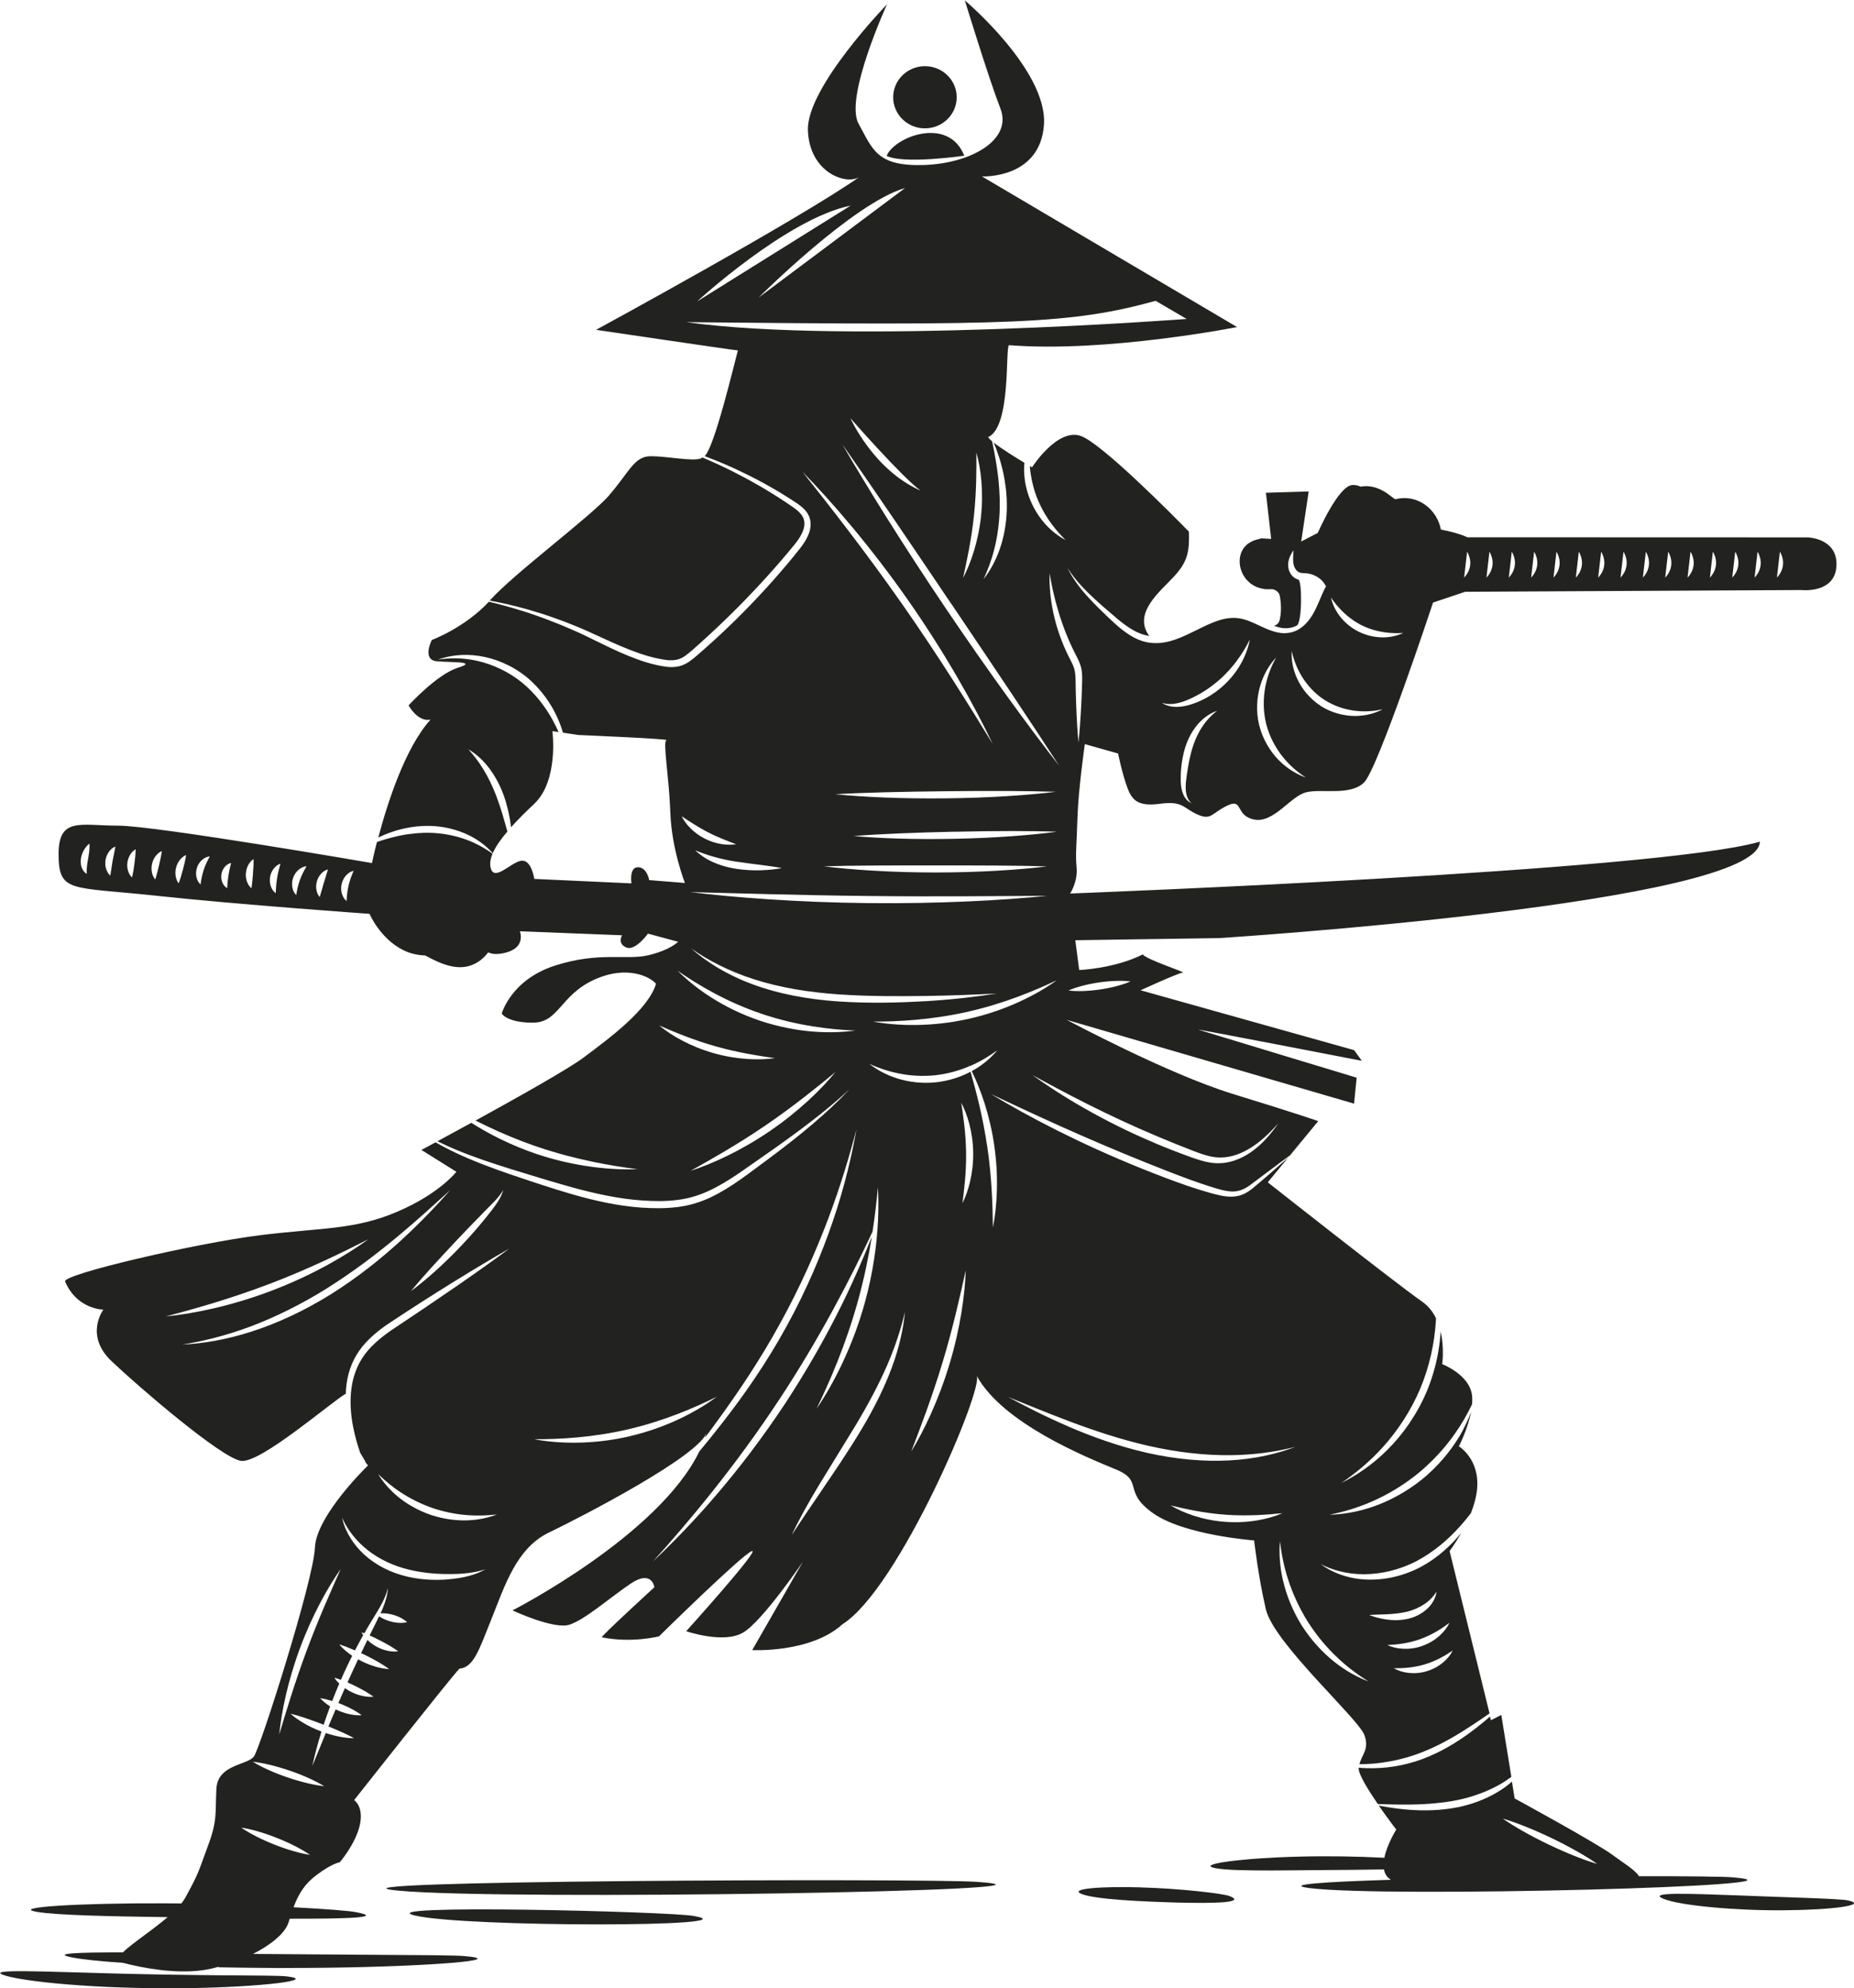
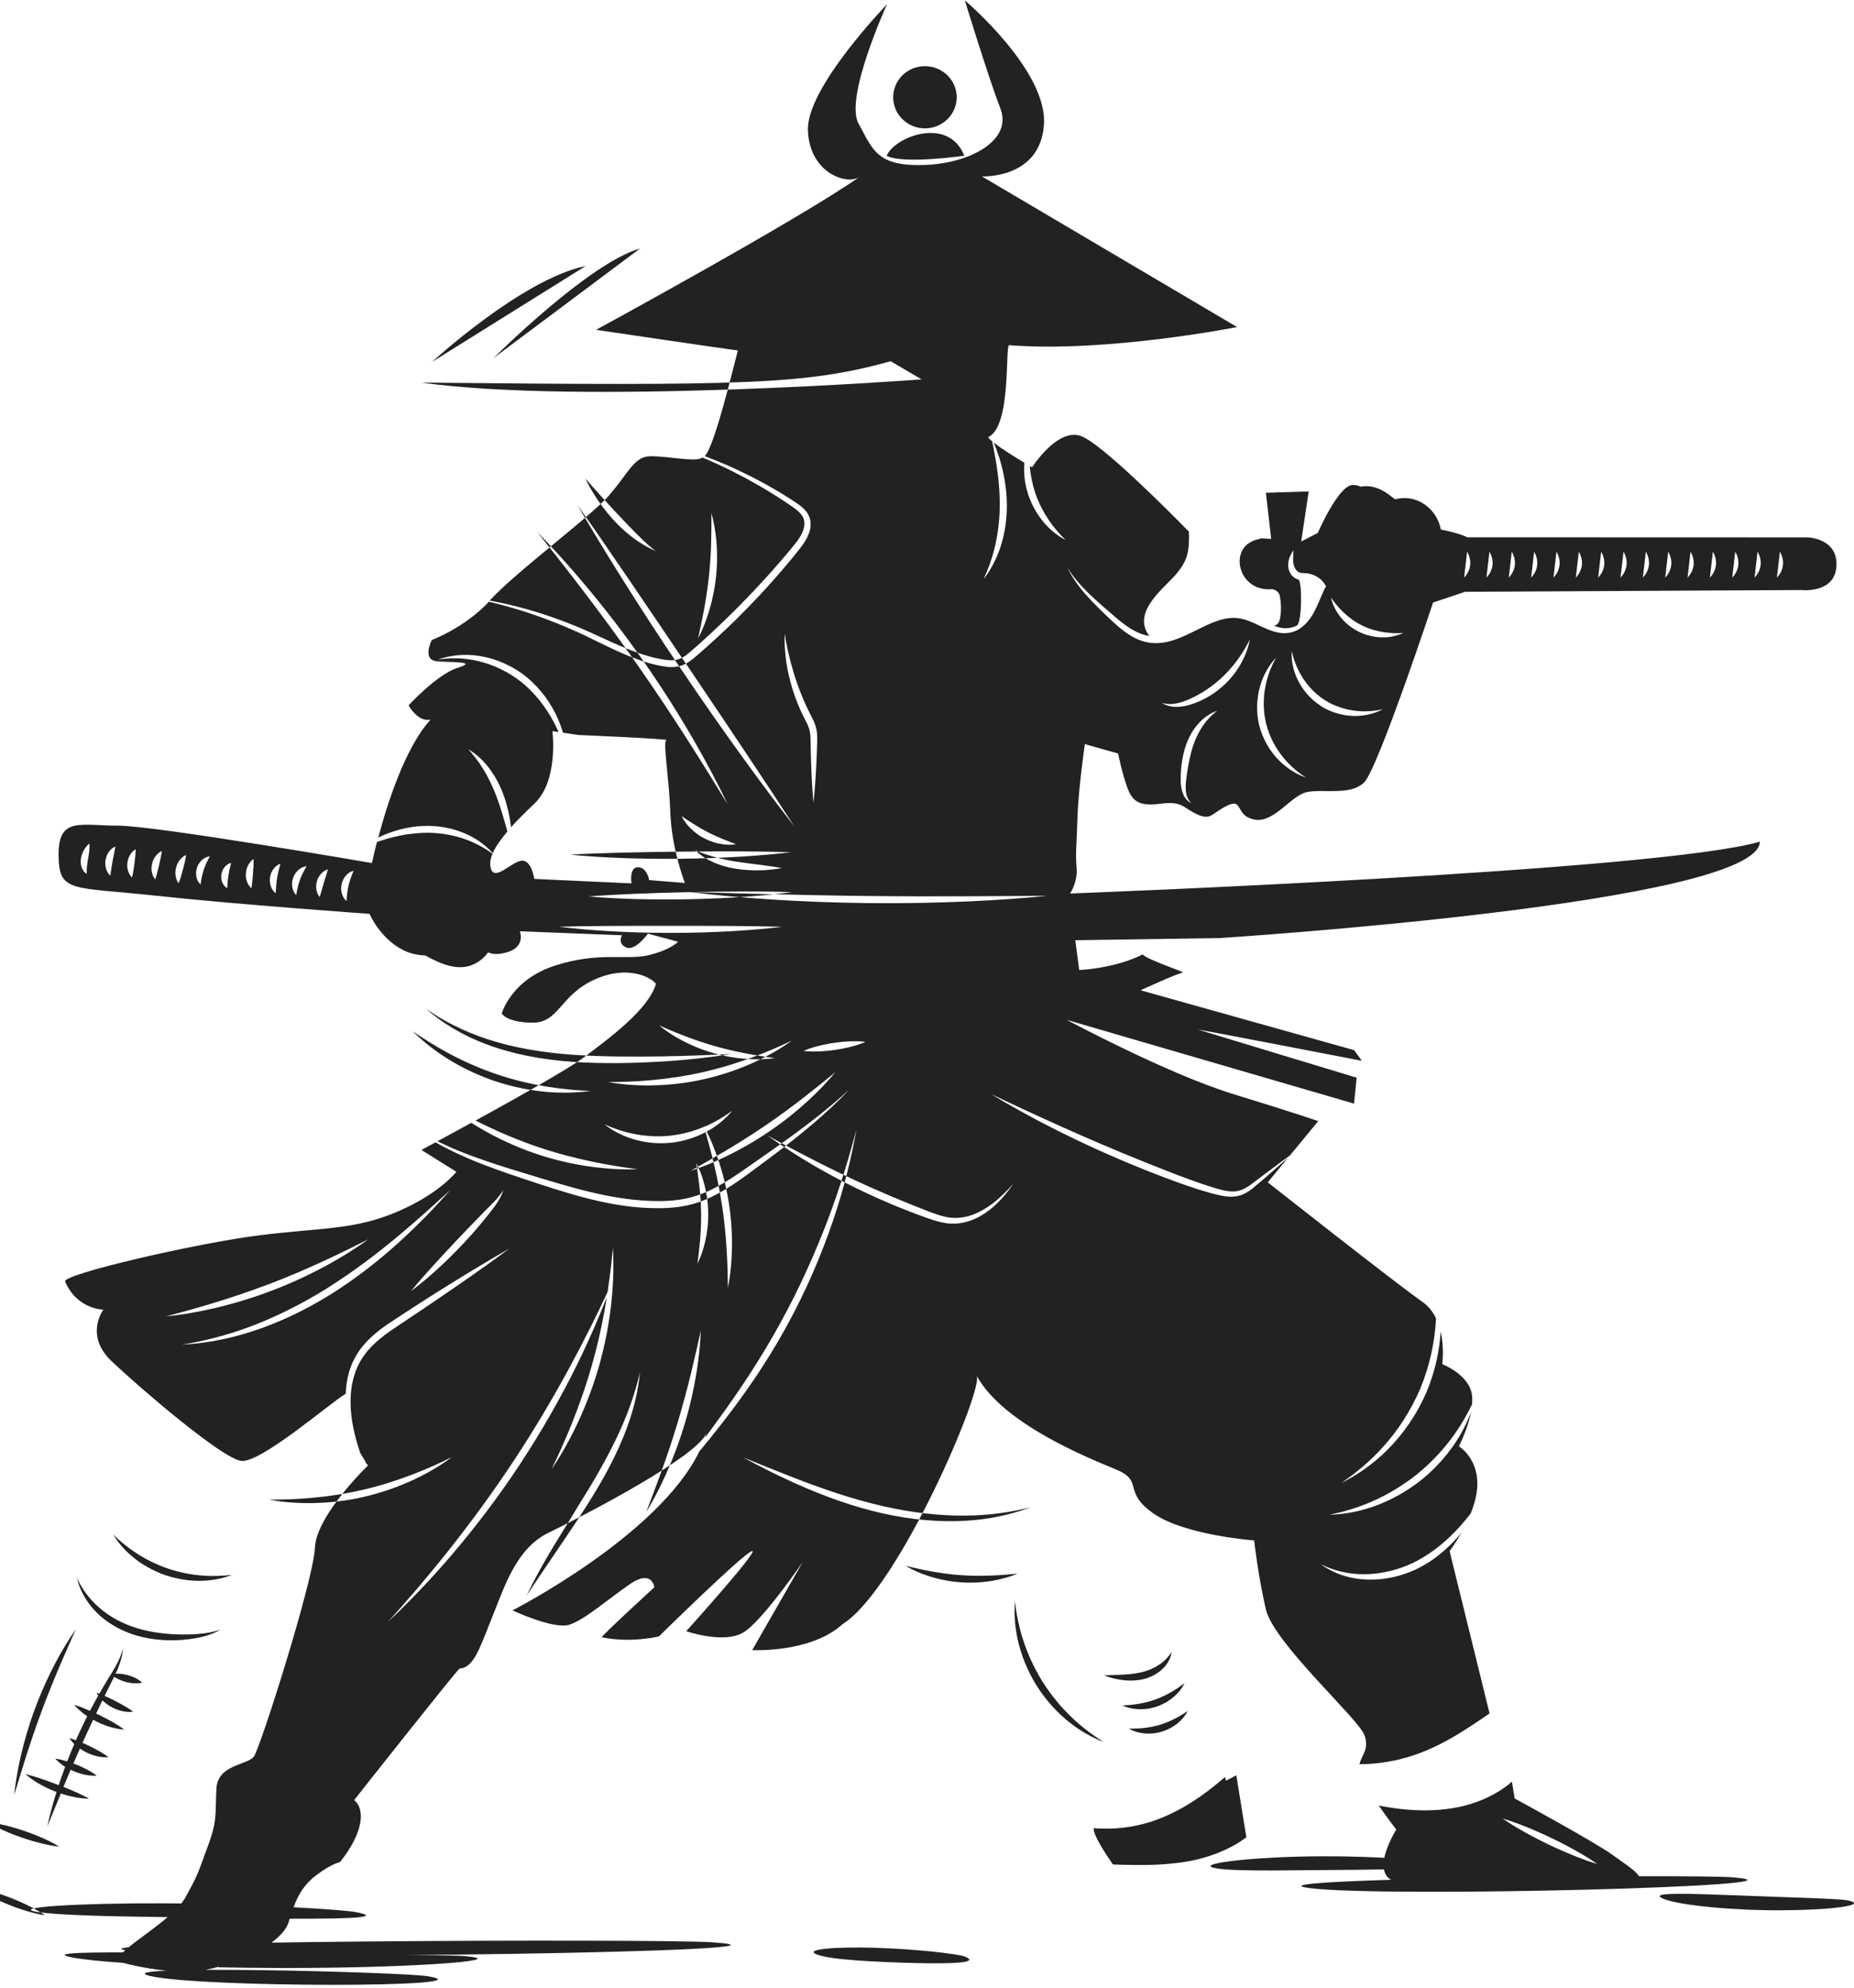
<svg xmlns="http://www.w3.org/2000/svg" id="_Слой_1" data-name="Слой 1" viewBox="0 0 328.57 352.41">
  <defs>
    <style> .cls-1 { fill: #222221; } </style>
  </defs>
-   <path class="cls-1" d="M107.97,87.75c3.45-3.91,4.37-6.89,7.35-6.89s7.5,.98,8.92,.38c.07-.03,.16-.09,.25-.15,0,0,0,0,0,0,.72,.3,1.45,.63,2.19,.96,.21,.09,.41,.19,.62,.28,.74,.34,1.49,.7,2.25,1.08,.14,.07,.29,.15,.44,.22,.69,.35,1.39,.71,2.09,1.09,.15,.08,.3,.16,.45,.24,.78,.43,1.57,.87,2.36,1.33,.17,.1,.35,.21,.52,.31,.82,.49,1.64,.99,2.46,1.51,.91,.59,1.84,1.21,2.75,1.84,.88,.63,1.69,1.35,1.88,2.29,.21,.93-.15,1.97-.72,2.91-.56,.95-1.35,1.82-2.11,2.75-3.07,3.65-6.41,7.29-10.02,10.85-1.8,1.78-3.63,3.49-5.46,5.14-.92,.8-1.84,1.69-2.74,2.34-.46,.32-.93,.56-1.44,.68-.51,.12-1.06,.14-1.61,.1-2.25-.24-4.52-.96-6.62-1.77-2.12-.82-4.15-1.77-6.14-2.68-.92-.44-1.84-.84-2.75-1.23-.32-.14-.65-.27-.97-.4-.58-.24-1.16-.47-1.73-.69-.4-.15-.8-.3-1.19-.44-.48-.17-.95-.34-1.43-.51-.45-.15-.89-.3-1.34-.45-.38-.12-.76-.24-1.14-.35-.51-.16-1.03-.31-1.53-.46-.15-.04-.29-.08-.43-.12-2.2-.61-4.32-1.09-6.35-1.46,0,0,0,0,0,0,.03-.03,.05-.05,.08-.08,4.37-4.83,17.69-14.71,21.14-18.61Zm137.31,243.59c-1.58,.03-3.29,.05-5.06,.07-4.85,.04-10.18,.08-14.75,.12-4.57,0-8.36-.06-10.13-.42-3.54-.7,5.07-1.81,15.04-2.04,4.98-.13,10.29-.03,14.57,.19,.13,0,.26,.01,.39,.02,.49-2.45,2.11-5,2.11-5,0,0-1.51-1.96-3.1-4.25,.04,0,.09,.02,.13,.02,.43,.08,.89,.16,1.35,.24,.16,.03,.33,.05,.49,.08,.38,.06,.78,.11,1.18,.17,.17,.02,.34,.04,.51,.06,.57,.07,1.15,.13,1.75,.17,2.65,.2,5.63,.15,8.7-.47,3.07-.64,5.86-1.84,8.07-3.4,.26-.18,.51-.36,.74-.55,.24-.19,.46-.37,.68-.57l.48,2.98s14.6,7.95,17.36,10.02c1.79,1.34,4.05,2.68,4.67,3.77,8.51-.02,15,.05,16.72,.2,17.44,1.54-61.32,3.63-75.01,1.91-4.92-.62,2.5-1.12,14.34-1.48-.19-.12-.36-.25-.51-.39-.41-.39-.63-.9-.74-1.45Zm29.13-4.43c3.3,1.58,6.37,2.79,8.66,3.46-1.95-1.36-4.82-3.01-8.11-4.59-3.3-1.58-6.37-2.79-8.66-3.46,1.95,1.36,4.82,3.01,8.11,4.59Zm33.38,9.03c8.52,.35,18.17,.57,19.68,.89,3.83,.83-2.85,1.7-11.27,1.75-8.42,.09-18.52-.82-21.42-2.04-2.9-1.21,4.5-.91,13.02-.6ZM163.92,22.75c-3.11,0-5.63-2.47-5.63-5.51s2.52-5.51,5.63-5.51,5.63,2.47,5.63,5.51-2.52,5.51-5.63,5.51Zm-6.79,4.87c1.39-3.38,10.97-7.11,13.76-.02,0,0-10.79,1.56-13.76,.02ZM38.69,348.61c-1.03,.29-2.01,.5-2.87,.61-4.93,.65-10.55-.41-14.02-1.32-3.95-.27-7.08-.59-8.92-.94-3.87-.74,.63-.92,8.89-.91,1.58-1.56,5.18-3.89,7.94-6.25-10.18-.13-19.52-.34-23.07-.92-5.16-.84,7.64-1.59,22.37-1.53,1.04,0,2.08,.01,3.13,.02,.28-.35,.51-.69,.7-1.02,2.53-4.6,2.31-4.62,4.02-9.2s1.26-5.73,1.49-10.1c.23-4.37,5.51-4.14,6.66-5.74,1.15-1.61,10.57-31.25,10.8-36.99,.23-5.74,9.42-14.59,9.42-14.59,0,0-.17-.17-.43-.5-.02-.09-.05-.19-.1-.28-.29-.47-.58-.95-.86-1.44-.48-1.39-.93-2.92-1.25-4.58-.37-1.86-.57-3.89-.4-6,.17-2.1,.76-4.27,1.98-6.17,1.2-1.91,3.04-3.48,5.06-4.9,8.34-5.54,15.86-10.69,21.03-14.56-5.61,3.23-13.34,7.93-21.75,13.53-2.08,1.46-4.05,3.17-5.32,5.31-1.29,2.13-1.84,4.52-1.9,6.74,0,.04,0,.09,0,.13-2.85,1.7-15.13,12.37-18.56,11.92-3.45-.46-18.15-13.1-22.98-17.69-4.83-4.6-1.43-9.12-1.43-9.12,0,0-4.65,0-6.78-4.98-.52-1.29,23.38-6.81,34.41-8.19,11.03-1.38,16.77-.92,24.36-4.14,7.58-3.22,10.57-7.12,10.57-7.12l-6.19-3.87s.95-.51,2.5-1.35c.53,.3,1.07,.6,1.63,.89,.59,.31,1.19,.61,1.82,.91,2.94,1.4,6.22,2.64,9.7,3.84,3.49,1.18,7.14,2.42,11.01,3.55,3.87,1.11,7.98,2.07,12.3,2.38,2.16,.14,4.3,.17,6.42-.1,2.12-.25,4.17-.9,6.02-1.79,3.71-1.8,6.73-4.29,9.69-6.44,5.91-4.37,11.02-8.6,14.74-12.62-4,3.74-9.25,7.68-15.28,11.87-3.03,2.07-6.09,4.47-9.65,6.12-1.78,.82-3.67,1.39-5.68,1.62-2,.25-4.08,.22-6.18,.07-4.19-.3-8.23-1.21-12.08-2.25-3.85-1.06-7.54-2.22-11.04-3.29-3.5-1.09-6.79-2.19-9.77-3.44-.61-.25-1.19-.51-1.77-.78-.52-.24-1.04-.49-1.54-.73h0c1.57-.85,3.66-1.98,6-3.27,.78,.49,1.6,.99,2.46,1.47,.04,.02,.08,.04,.11,.06,.37,.21,.75,.41,1.14,.62,.08,.04,.16,.08,.23,.12,.39,.2,.79,.41,1.2,.61,.04,.02,.08,.04,.13,.06,.45,.22,.92,.44,1.39,.65,.07,.03,.15,.06,.22,.1,.38,.17,.77,.34,1.16,.5,.14,.06,.29,.12,.43,.18,.34,.14,.69,.28,1.05,.41,.14,.06,.29,.11,.43,.17,.49,.18,.98,.36,1.48,.53,6.85,2.32,13.43,2.93,18.01,2.74-4.56-.58-10.9-1.66-17.61-3.93-.75-.25-1.48-.52-2.21-.79-.15-.06-.31-.11-.46-.17-.69-.26-1.36-.53-2.02-.8-.15-.06-.29-.12-.43-.18-.57-.24-1.14-.48-1.69-.72-.13-.06-.26-.11-.38-.17-.6-.27-1.18-.54-1.74-.81-.2-.09-.39-.19-.59-.28-.53-.26-1.06-.51-1.56-.77,0,0,0,0,0,0,7.27-3.99,16.45-9.15,19.11-11.14,4.6-3.45,11.49-8.5,12.87-13.1-.92-1.15-5.05-3.45-11.03-.69-5.97,2.76-6.2,7.58-10.8,7.58s-5.51-1.61-5.51-1.61c0,0,1.61-5.97,9.42-8.5,7.81-2.53,12.67-.92,16.56-1.84,3.89-.92,5.28-2.39,5.28-2.39l-5.35-1.44s-2.24,3.14-3.85,2.45-.74-2.16-.74-2.16l-18.11-.71s1.16,2.87-2.52,3.79c-1.62,.41-2.44,.23-3.1-.05-.61,.82-1.38,1.51-2.31,1.99-2.87,1.49-6.01,.11-8.84-1.44-1.32-.05-2.64-.32-3.9-.95-4.14-2.07-5.97-6.43-5.97-6.43,0,0-22.99-1.61-37.92-3.22-14.94-1.61-17.15-.46-17.19-7.24-.04-6.78,3.87-5.17,10.53-5.17s45.01,6.63,45.01,6.63c0,0,.3-1.47,.88-3.73h0c.32-.11,.65-.22,.99-.33,.01,0,.02,0,.04-.01,.52-.16,1.06-.32,1.62-.46,.24-.06,.49-.12,.74-.18,.2-.05,.41-.09,.62-.14,.45-.09,.91-.18,1.38-.25,.09-.01,.17-.02,.26-.03,.44-.06,.88-.11,1.33-.15,.15-.01,.29-.02,.44-.03,.54-.04,1.08-.06,1.63-.06,2.47,.02,4.81,.49,6.82,1.23,.48,.17,.93,.37,1.37,.57,.23,.11,.45,.23,.68,.34,.18,.09,.37,.18,.54,.28,.31,.17,.6,.35,.88,.53,.06,.04,.13,.08,.19,.11,.33,.21,.65,.43,.95,.65,0,0,0,0,0,0-.34,.83-.48,1.61-.36,2.32,.51,2.91,3.63-.84,5.46-1.07,1.84-.23,2.3,3.22,2.3,3.22l17.23,.79s-.46-2.86,1.15-2.86,1.99,2.28,1.99,2.28l6.33,.51s-2.35-6-2.58-12.44c-.23-6.43-1.38-12.64-.69-12.87,.69-.23-15.62-.92-15.62-.92l-2.72-.41c-.11-.37-.23-.75-.37-1.13-.02-.05-.04-.11-.06-.16-.15-.4-.3-.8-.48-1.2-1.13-2.58-2.96-5.24-5.53-7.36-2.59-2.1-5.61-3.33-8.42-3.75-2.82-.44-5.39-.05-7.33,.66,2.04-.33,4.52-.38,7.16,.25,2.62,.61,5.38,1.87,7.79,3.82,2.4,1.98,4.21,4.4,5.5,6.79,.18,.33,.34,.66,.5,.98,0,.02,.02,.04,.03,.06,.15,.31,.29,.62,.43,.93l-1.09-.16s1.15,8.73-3.2,12.86c-1.48,1.4-2.91,2.81-4.13,4.17-.05-.43-.12-.87-.19-1.32,0-.06-.02-.12-.03-.18-.07-.39-.15-.79-.24-1.19-.02-.11-.05-.21-.07-.32-.09-.37-.19-.75-.3-1.13-.04-.13-.07-.25-.1-.38-.15-.5-.32-1-.51-1.5-.71-1.85-1.67-3.51-2.75-4.84-1.08-1.33-2.28-2.32-3.37-2.94,.84,.93,1.77,2.09,2.62,3.48,.86,1.39,1.64,3,2.32,4.76,.19,.51,.37,1.02,.54,1.53,.05,.16,.11,.32,.16,.48,.11,.35,.23,.69,.33,1.04,.05,.17,.1,.34,.15,.51,.1,.35,.2,.69,.3,1.03,.04,.14,.08,.27,.12,.41,.13,.45,.25,.89,.37,1.32-1.16,1.36-2.08,2.66-2.59,3.85-.24-.27-.51-.55-.8-.82-.03-.03-.05-.05-.08-.08-.28-.26-.58-.51-.9-.76-.04-.03-.09-.07-.13-.1-.32-.24-.67-.48-1.03-.71-.04-.03-.09-.05-.13-.08-.38-.23-.78-.46-1.21-.66-2.03-.99-4.53-1.62-7.17-1.64-2.64-.01-5.12,.55-7.21,1.36-.45,.17-.87,.36-1.28,.55-.12,.05-.24,.11-.35,.16,0,0,0,0,0,0,1.55-5.87,4.72-15.89,9.26-20.9-2.3,.46-3.89-2.53-3.89-2.53,0,0,5.04-5.51,8.72-6.66,3.68-1.15-.92-.92-3.68-1.15-2.76-.23-.92-3.78-.92-3.78,0,0,5.77-2.12,10.12-6.78,1.95,.46,3.98,1.02,6.08,1.68,.23,.07,.46,.14,.69,.22,.48,.15,.96,.32,1.44,.49,.39,.14,.79,.27,1.18,.42,.43,.15,.85,.32,1.28,.48,.47,.18,.95,.37,1.43,.56,.38,.15,.77,.31,1.16,.47,.57,.24,1.14,.49,1.71,.74,.32,.14,.63,.28,.95,.42,.9,.41,1.8,.84,2.7,1.3,1.97,.96,3.99,1.96,6.15,2.84,2.17,.87,4.41,1.64,6.92,1.94,.64,.05,1.31,.04,1.97-.11,.67-.15,1.31-.47,1.85-.84,1.08-.76,1.93-1.6,2.88-2.41,1.86-1.65,3.7-3.37,5.52-5.16,3.63-3.59,6.99-7.29,10.03-11,.74-.93,1.55-1.84,2.18-2.92,.31-.54,.58-1.11,.75-1.74,.16-.63,.2-1.32,.04-1.98-.15-.66-.52-1.25-.95-1.71-.43-.46-.92-.82-1.39-1.15-.95-.63-1.89-1.23-2.83-1.8-.84-.51-1.68-.99-2.52-1.46-.18-.1-.36-.2-.54-.3-.79-.43-1.58-.85-2.36-1.24-.2-.1-.41-.2-.61-.3-.65-.32-1.3-.63-1.94-.93-.19-.09-.39-.18-.58-.27-.7-.32-1.4-.62-2.1-.91-.31-.13-.62-.26-.92-.38-.65-.26-1.29-.51-1.93-.75,0,0,0,0,0,0,1.74-1.67,5.06-15.7,5.88-18.74-.46,0-25.13-3.65-25.13-3.65,0,0,35.93-19.55,46.73-27.14-2.3,1.61-8.96-.69-9.19-8.27-.23-7.58,14.02-22.29,14.02-22.29,0,0-7.58,16.54-5.05,21.14,2.53,4.6,3.22,7.58,11.49,7.35,8.27-.23,15.83-4.37,13.66-10-2.17-5.62-6.31-19.18-6.31-19.18,0,0,14.71,12.41,14.02,22.06-.69,9.65-10.99,9.14-10.99,9.14l45.22,26.7s-23.15,4.58-40.41,3.21c-.72,.24,.43,14.46-3.7,16.29,.07,.18,.34,.45,.7,.76,0,0,0,0,0,0,.06,.3,.12,.61,.19,.93,.04,.18,.07,.36,.11,.55,.05,.25,.1,.5,.14,.76,.04,.24,.09,.48,.13,.72,.04,.23,.08,.47,.12,.71,.05,.28,.09,.56,.13,.84,.03,.23,.07,.45,.1,.68,.04,.31,.08,.63,.12,.94,.03,.22,.05,.44,.08,.67,.04,.34,.06,.69,.09,1.04,.02,.22,.04,.43,.05,.65,.03,.39,.04,.79,.06,1.18,0,.19,.02,.37,.02,.57,.01,.59,.02,1.19,0,1.8-.07,2.5-.41,4.86-.93,6.96-.52,2.1-1.24,3.93-1.93,5.42,1.02-1.29,2.05-3.04,2.81-5.16,.76-2.11,1.24-4.58,1.31-7.19,.02-.63,0-1.24-.02-1.85,0-.21-.03-.41-.04-.62-.03-.39-.05-.78-.1-1.16-.03-.25-.06-.48-.1-.72-.04-.33-.09-.65-.14-.97-.04-.26-.1-.51-.15-.77-.06-.28-.11-.55-.17-.82-.06-.27-.13-.54-.2-.8-.06-.23-.12-.45-.18-.67-.08-.28-.16-.56-.25-.84-.05-.17-.11-.34-.17-.5-.1-.3-.2-.6-.31-.88-.04-.1-.08-.2-.11-.3-.13-.33-.25-.65-.38-.96,1.38,1.1,3.88,2.65,5.43,3.58,0,.02,0,.04,0,.07-.16,1.78,.07,3.78,.75,5.75,.68,1.97,1.73,3.67,2.91,5,1.19,1.32,2.47,2.27,3.63,2.86-.93-.91-1.95-2.05-2.9-3.43-.94-1.39-1.82-3.02-2.44-4.84-.14-.42-.27-.85-.38-1.27-.09-.33-.16-.66-.23-.98-.02-.08-.04-.15-.05-.23-.16-.8-.27-1.59-.32-2.35,.24,.14,.39,.23,.39,.23,0,0,4.45-6.96,8.58-5.58,3.69,1.23,16.49,14.19,19.22,16.98,.05,1.43,.05,2.88-.35,4.26-.41,1.43-1.33,2.66-2.34,3.75-2.4,2.59-7.13,6.32-4.48,10.28,.05,.08,.11,.14,.16,.2-.99-.14-1.94-.51-2.81-1-1.05-.59-2.01-1.33-2.92-2.09-1.82-1.55-3.55-3.02-5.05-4.49-1.51-1.47-2.77-2.97-3.73-4.49,.78,1.61,1.93,3.25,3.35,4.85,1.42,1.6,3.07,3.18,4.83,4.82,.89,.82,1.86,1.63,2.98,2.32,1.11,.68,2.43,1.23,3.85,1.32,1.41,.13,2.84-.16,4.17-.63,1.33-.47,2.58-1.1,3.83-1.71,1.24-.62,2.45-1.21,3.68-1.62,1.22-.4,2.47-.59,3.66-.42,2.4,.33,4.48,2.05,7.01,2.54,1.26,.26,2.63,.05,3.66-.6,1.04-.64,1.79-1.54,2.36-2.46,1.07-1.79,1.59-3.61,2.43-5.12,0,0,.02,.01,.03,.02,0-.01-.01-.02-.02-.03,.03-.06,.07-.13,.1-.19-.04,.05-.08,.11-.12,.17-.29-.62-.85-1.29-1.69-1.75-.43-.24-.93-.42-1.47-.51-.56-.09-1.1-.04-1.41-.14-.62-.15-1.1-.93-1.19-1.68-.12-.78,0-1.61,.02-2.3-.38,.57-.83,1.29-.94,2.31-.05,.51,.03,1.1,.3,1.63,.27,.53,.78,1.07,1.49,1.25,.7,.16,.68,7.65-.26,8.15-.93,.5-2.03,.61-3.11,.34-.32-.08-.63-.18-.95-.3,.47-.1,.89-.44,1.03-1.07,.32-1.42,.26-2.85,0-4.27-.12-.64-.87-1.17-1.49-1.14-.94,.05-1.39,0-2.21-.25-.04-.01-.36-.13-.4-.14-.16-.07-.32-.15-.47-.23-.13-.07-.25-.15-.37-.23-.08-.05-.16-.11-.23-.16-.01,0-.02-.01-.03-.02-.25-.21-.48-.45-.71-.69-.05-.06-.1-.12-.15-.18-.01-.02-.02-.03-.04-.05-.11-.15-.21-.3-.3-.46-.08-.14-.16-.28-.23-.42-.02-.03-.08-.18-.11-.26-.11-.29-.21-.59-.27-.9-.03-.11-.04-.23-.06-.34,0-.05-.03-.32-.03-.37-.01-.27,0-.55,.03-.82,.02-.08,.05-.29,.06-.34,.04-.17,.09-.34,.14-.5,0-.02,.06-.15,.08-.21,.06-.13,.12-.26,.19-.38,.07-.13,.16-.25,.24-.38,.04-.05,.11-.15,.14-.17,.13-.13,.26-.26,.39-.39,.05-.04,.1-.09,.15-.13,.02-.01,.05-.03,.1-.07,.73-.48,1.11-.62,1.99-.82,.11-.03,.22-.06,.31-.1l1.76,.1-.93-8.18,7.58-.23-1.33,8.87,2.94-1.52s3.68-8.5,6.2-8.5c.6,0,1.03,.12,1.38,.3,1.99-.36,3.81,.41,5.38,1.69,.16,.13,.39,.29,.62,.46,.06,.03,.13,.05,.2,.08,3.87-1.01,7.38,1.79,8.03,5.37,3.26,.62,4.69,1.37,4.69,1.37l60.3,.02s5.37,.1,5.12,5.06c-.25,4.96-6.22,4.27-6.22,4.27l-59.58,.31-5.69,1.91s-9.75,29.44-12.22,31.88c-2.47,2.44-7.52,1.06-10.28,1.75-2.76,.69-5.74,5.51-9.19,4.83-3.45-.69-1.9-3.83-4.74-2.49-2.84,1.34-2.84,2.72-5.37,1.57s-2.58-2.4-6.46-1.89c-3.88,.51-5.03-.41-5.95-2.93-.92-2.53-1.61-5.97-1.61-5.97l-5.89-1.66s-1.16,7.99-1.31,13.1c-.15,5.1-.38,6.25-.15,8.78,.23,2.53-1.15,4.6-1.15,4.6,0,0,104.09-3.91,122.24-9.19-.23,11.03-95.82,17.09-95.82,17.09l-25.5,.38,.69,5.28s6.2-.23,11.26-2.76c.69,.92,7.81,3.22,7.12,3.22s-7.5,3.13-7.5,3.13l37.84,10.61,1.37,1.89s-29.64-5.74-28.95-5.51c.69,.23,28.03,8.5,28.03,8.5l-.46,4.6-50.9-14.84s17.81,9.55,29.41,13.12c11.6,3.56,15.14,4.82,15.14,4.82l-5,6.07c-.65,.48-1.33,.98-2.03,1.49-.05,.03-.09,.07-.14,.11-.69,.51-1.4,1.04-2.13,1.59-.9,.66-1.82,1.39-2.77,2.08-.95,.69-2,1.17-3.17,1.13-1.17-.02-2.39-.4-3.65-.79-1.26-.39-2.53-.83-3.83-1.3-2.58-.94-5.25-2-7.97-3.09-10.89-4.37-20.49-8.86-27.31-12.09,6.45,3.92,15.9,8.87,26.84,13.26,2.74,1.1,5.42,2.13,8.05,3.03,1.32,.45,2.62,.86,3.91,1.22,1.28,.35,2.59,.72,3.96,.68,.68-.02,1.37-.16,1.98-.44,.61-.27,1.14-.64,1.62-1.02,.95-.77,1.8-1.53,2.66-2.26,.58-.5,1.15-.99,1.7-1.48,.11-.1,.23-.2,.34-.3,.55-.48,1.08-.95,1.6-1.41l-3.6,4.37s22.66,17.88,27.36,21.15c1.12,.78,1.9,1.81,2.45,2.94-.01,.21-.02,.41-.03,.62-.24,3.73-1.08,7.82-2.74,11.81-1.68,3.98-4,7.45-6.49,10.24-2.49,2.8-5.15,4.92-7.49,6.51,2.53-1.25,5.44-3.15,8.16-5.88,2.72-2.71,5.24-6.25,6.98-10.39,.2-.48,.39-.97,.56-1.45,.06-.17,.12-.34,.17-.51,.11-.31,.21-.62,.31-.94,.07-.21,.13-.43,.19-.64,.08-.27,.15-.53,.22-.8,.06-.24,.12-.48,.18-.72,.05-.23,.1-.46,.15-.69,.06-.26,.11-.53,.16-.79,.03-.18,.06-.36,.09-.54,.2-1.18,.34-2.34,.41-3.47,0,0,0,0,0,0,.68,2.96,.27,5.77,.27,5.77,0,0,4.83,1.84,5.28,5.51,.06,.5,.06,1.04,.02,1.59-.18,.37-.37,.75-.57,1.14-.05,.09-.09,.17-.14,.26-.2,.39-.42,.78-.65,1.18,0,0,0,0,0,0-.23,.39-.47,.79-.72,1.19-.06,.1-.13,.2-.19,.3-.26,.4-.53,.81-.82,1.22-1.7,2.41-3.89,4.84-6.52,7.01-2.65,2.14-5.48,3.8-8.18,4.97-2.71,1.19-5.29,1.88-7.48,2.33,2.23-.06,4.95-.46,7.82-1.47,2.87-1.01,5.88-2.62,8.64-4.85,2.74-2.25,4.93-4.88,6.5-7.48,.22-.36,.42-.71,.61-1.07,.05-.09,.09-.17,.13-.26,.15-.28,.29-.56,.42-.84,.03-.07,.07-.14,.1-.21,.14-.3,.28-.61,.41-.9,.02-.04,.03-.07,.05-.11,.14-.34,.28-.68,.4-1.01-.59,3.06-2.15,6.07-2.15,6.07,0,0,3.69,2.22,3.23,7.51-.13,1.46-.56,2.95-1.11,4.35-.27,.35-.55,.7-.84,1.06-.06,.07-.12,.14-.18,.21-.3,.37-.62,.73-.95,1.1-2.02,2.25-4.55,4.46-7.61,6.09-3.06,1.6-6.35,2.34-9.34,2.35-3,.02-5.66-.75-7.7-1.79,1.83,1.37,4.52,2.51,7.67,2.71,3.14,.22,6.7-.45,9.96-2.15,.39-.21,.77-.43,1.14-.65,.15-.09,.29-.19,.44-.28,.22-.14,.43-.28,.64-.42,.19-.13,.36-.26,.54-.4,.16-.12,.32-.23,.47-.35,.21-.16,.4-.32,.6-.49,.11-.1,.23-.19,.34-.29,.22-.19,.43-.38,.64-.58,.08-.07,.16-.15,.24-.22,.23-.22,.45-.44,.67-.66,.05-.05,.09-.1,.14-.14,.24-.25,.47-.5,.69-.75,.02-.02,.04-.05,.06-.07,.24-.27,.47-.54,.7-.82-1.09,1.93-2.09,3.24-2.09,3.24l7.08,28.78c-.4,.28-.81,.56-1.22,.84-.52,.35-1.04,.71-1.59,1.07-2.46,1.63-5.24,3.34-8.36,4.65-3.11,1.33-6.27,2.04-9.19,2.32-.57,.05-1.12,.08-1.67,.1-.34,.01-.68,.02-1.02,.03,0,0,0,0,0,0,.36-1.64,1.82-2.69,.86-5.2-1.15-2.99-16.08-16.31-17.46-22.29-1.38-5.97-2.07-12.18-2.07-12.18,0,0-12.41-.92-17.92-4.83-5.51-3.91-1.51-5.66-6.61-7.77-5.11-2.11-20.07-8.14-24.65-16.61,1.39,2.09-13.77,37.77-23.77,44.06-5.63,5.14-16,4.59-16,4.59l8.99-15.68s-7.13,10.49-10.58,12.56c-3.45,2.07-10.11-.23-10.11-.23,0,0,13.36-14.81,11.62-14.19-1.74,.63-16.44,15.1-16.44,15.1,0,0-4.85,1.25-10.12,.17-.45,.06,9.3-8.87,9.3-8.87,0,0-.41-3.23-4.27-.6-3.86,2.64-8,6.31-10.76,7.23-2.76,.92-10.11-2.53-10.11-2.53,0,0,25.86-13.21,33.1-28.16,0,0,0,0,0,0,.58-.7,1.17-1.42,1.77-2.16,.12-.15,.25-.3,.37-.46,.62-.77,1.24-1.55,1.87-2.36,3.88-4.96,7.89-10.7,11.42-17.14,3.54-6.42,6.27-12.88,8.29-18.85,2.03-5.98,3.31-11.5,4.13-16.11-1.19,4.53-2.78,9.93-4.99,15.8-2.22,5.86-5.02,12.2-8.53,18.56-3.49,6.37-7.35,12.12-11.05,17.19-.4,.55-.8,1.09-1.19,1.63-.36,.49-.72,.98-1.08,1.46,.12-.36,.25-.73,.35-1.09-.91,4.11-22.28,15.14-28.02,17.9-5.74,2.76-7.81,9.42-10.11,15.16-2.3,5.74-3.22,8.73-5.74,8.96-1.38,1.38-18.66,23.3-18.66,23.3,0,0,1.74,1.09,1.01,4.41-.73,3.32-3.55,6.6-3.55,6.6,0,0-1.32,.17-4.08,2.23-2.1,1.57-3.18,3.26-4.12,5.75,5.62,.29,9.81,.63,10.99,.85,5.26,.99-1.32,1.2-11.67,1.18-.06,.2-.12,.38-.18,.59-.62,2.05-3.23,4.07-6.32,5.65,7.75,.06,15.64,.11,22.2,.16,7.78,.04,13.69,.08,15.28,.22,8.07,.7-6.1,1.82-23.89,2.06-6.37,.09-13.2,.06-19.63-.07Zm9.08-121.05c-7.06,2.69-13.64,4.52-18.37,5.77,4.86-.48,11.67-1.86,18.81-4.59,7.15-2.72,13.15-6.23,17.09-9.1-4.36,2.22-10.48,5.24-17.54,7.93Zm10.26,.74c-4.63,2.89-9.3,5.19-13.71,6.84-4.41,1.65-8.54,2.62-12.03,3.18,3.53-.17,7.78-.84,12.33-2.32,4.55-1.46,9.38-3.7,14.08-6.64,4.7-2.95,8.82-6.26,12.33-9.47,3.51-3.21,6.43-6.31,8.77-8.96-5.23,4.73-12.52,11.54-21.77,17.36Zm27.6-13.33c-1.45,1.46-3.02,3.1-4.66,4.83-3.27,3.47-6.18,6.65-8.14,9.04,2.49-1.83,5.76-4.69,9.05-8.18,1.65-1.74,3.14-3.47,4.43-5.09,1.27-1.6,2.5-3.13,2.87-4.66-.74,1.37-2.11,2.57-3.56,4.05ZM15.84,149.52c-.62,.5-1.26,1.36-1.48,2.55-.11,.59-.06,1.21,.13,1.72,.19,.51,.53,.9,.88,1.1-.04-.82,.05-1.62,.23-2.6,.17-.98,.33-1.96,.24-2.76Zm2.87,2.87c-.22,1.19,.24,2.3,.84,2.8,.17-1.12,.29-1.87,.4-2.58,.14-.71,.29-1.45,.51-2.57-.74,.26-1.54,1.15-1.75,2.35Zm3.87,.49c-.15,1.12,.25,2.13,.81,2.64,.2-.74,.32-1.57,.44-2.48,.12-.91,.21-1.75,.21-2.51-.66,.35-1.31,1.23-1.46,2.35Zm4.37,.22c-.27,1.12,.05,2.2,.56,2.77,.25-.74,.45-1.57,.67-2.49,.21-.91,.4-1.75,.5-2.53-.71,.28-1.47,1.11-1.73,2.24Zm4.26,.66c-.3,1.11-.03,2.2,.45,2.8,.29-.72,.53-1.56,.77-2.48,.24-.92,.45-1.76,.55-2.54-.71,.29-1.48,1.1-1.77,2.22Zm3.7,.04c-.41,1.22,0,2.46,.64,2.96,.1-.81,.26-1.66,.55-2.57,.3-.9,.68-1.68,1.08-2.39-.8,.02-1.88,.77-2.28,2Zm4.33,1.18c-.18,1.11,.38,2.12,1.02,2.44,.04-.73,.1-1.46,.22-2.25,.13-.79,.29-1.5,.47-2.21-.71,.11-1.55,.9-1.72,2.02Zm4.33-.21c-.09,1.16,.39,2.18,.99,2.67,.13-.77,.2-1.64,.27-2.58,.07-.94,.13-1.81,.11-2.59-.66,.4-1.28,1.34-1.36,2.5Zm4.29,.7c-.21,1.25,.34,2.39,1,2.84,.04-.81,.09-1.69,.24-2.64,.15-.95,.38-1.79,.6-2.58-.77,.22-1.65,1.13-1.84,2.38Zm4.1,.1c-.46,1.24-.07,2.53,.54,3.07,.13-.83,.31-1.71,.64-2.65,.34-.93,.76-1.73,1.19-2.45-.82,.03-1.94,.78-2.37,2.02Zm4.21,.61c-.34,1.13-.03,2.25,.49,2.81,.24-.74,.45-1.56,.71-2.45,.27-.88,.54-1.68,.75-2.44-.75,.18-1.62,.94-1.95,2.07Zm4.38,.49c-.31,1.29,.2,2.53,.87,3.03,.04-.84,.13-1.76,.35-2.74,.23-.98,.56-1.84,.9-2.61-.82,.14-1.83,1.02-2.12,2.32Zm254.89-58.9l-.53,4.6s2.06-1.89,.53-4.6Zm-3.96,0l-.53,4.6s2.06-1.89,.53-4.6Zm-3.96,0l-.53,4.6s2.06-1.89,.53-4.6Zm-3.96,0l-.53,4.6s2.06-1.89,.53-4.6Zm-3.96,0l-.53,4.6s2.06-1.89,.53-4.6Zm-3.96,0l-.53,4.6s2.06-1.89,.53-4.6Zm-3.96,0l-.53,4.6s2.06-1.89,.53-4.6Zm-3.96,0l-.53,4.6s2.06-1.89,.53-4.6Zm-3.96,0l-.53,4.6s2.06-1.89,.53-4.6Zm-3.96,0l-.53,4.6s2.06-1.89,.53-4.6Zm-3.96,0l-.53,4.6s2.06-1.89,.53-4.6Zm-3.96,0l-.53,4.6s2.06-1.89,.53-4.6Zm-3.96,0l-.53,4.6s2.06-1.89,.53-4.6Zm-3.96,0l-.53,4.6s2.06-1.89,.53-4.6Zm-3.96,0l-.53,4.6s2.06-1.89,.53-4.6Zm-11.33,14.42c-1.98,.13-4.69-.05-7.28-1.33-2.59-1.27-4.4-3.3-5.51-4.94,.21,.97,.68,2.12,1.51,3.22,.82,1.1,2,2.14,3.45,2.85,1.46,.71,3,1,4.37,.98,1.37-.02,2.57-.35,3.47-.78Zm-14.63,12.93c1.95,1.24,4.14,1.78,6.09,1.78,1.96,0,3.66-.51,4.9-1.18-1.38,.3-3.04,.48-4.84,.26-1.8-.21-3.72-.81-5.46-1.92-1.73-1.12-3.08-2.62-4.02-4.17-.95-1.55-1.49-3.13-1.79-4.51-.09,1.4,.15,3.17,.98,4.94,.81,1.77,2.22,3.54,4.16,4.79Zm-10.88,3.44c.63,2.5,1.95,4.65,3.49,6.2,1.54,1.56,3.28,2.53,4.77,3.05-1.33-.86-2.8-2.05-4.09-3.66-1.28-1.6-2.38-3.61-2.95-5.89-.55-2.28-.52-4.57-.13-6.58,.39-2.02,1.13-3.76,1.91-5.14-1.09,1.15-2.17,2.82-2.8,4.92-.63,2.09-.81,4.6-.2,7.11Zm-13.41,12.35c.31,.69,.84,1.21,1.4,1.45-.95-.81-1.13-2.24-.98-3.75,.17-1.53,.43-3.28,.86-5,.44-1.74,1.07-3.3,1.9-4.59,.82-1.3,1.8-2.31,2.77-3.03-1.14,.37-2.44,1.2-3.51,2.48-1.08,1.27-1.92,2.97-2.38,4.83-.46,1.87-.6,3.64-.56,5.3,.04,.83,.18,1.64,.5,2.32Zm-1.74-15.64c.82,.07,1.71-.04,2.6-.28,1.77-.49,3.63-1.39,5.3-2.71,1.68-1.31,3-2.9,3.91-4.48,.91-1.58,1.44-3.14,1.67-4.45-1.17,2.39-3.2,5.49-6.36,7.94-1.56,1.23-3.23,2.17-4.82,2.83-1.58,.65-3.14,.88-4.42,.44,.55,.38,1.29,.65,2.11,.71Zm-71.62,75.23c5.12-3.48,9.15-7.41,11.65-10.47-3.06,2.51-7.33,6-12.36,9.43-5.03,3.43-9.84,6.13-13.29,8.06,3.76-1.21,8.89-3.53,14-7.02Zm-9.89-13.83c4.16,1.18,8.12,1.27,10.83,.88-2.72-.39-6.47-.95-10.49-2.09-4.02-1.13-7.51-2.61-10.03-3.71,2.11,1.75,5.53,3.75,9.69,4.92Zm-1.06-39.17c-1.86-.96-3.42-2.03-4.64-2.83,.62,1.3,2.03,2.91,4.06,3.95,2.03,1.05,4.16,1.26,5.58,1.01-1.36-.52-3.14-1.17-5-2.13Zm5.27,5.26c-3.03-.45-5.64-1.25-7.52-2.06,.73,.71,1.75,1.45,3.01,2.03,1.26,.59,2.74,1.03,4.32,1.27,3.17,.48,6.03,.22,8.03-.13-2-.42-4.81-.66-7.84-1.12Zm-8.39,5.36c7.93,.97,19.15,1.82,31.62,1.95,12.46,.13,23.7-.49,31.65-1.29-7.99,.03-19.21,.17-31.64,.03-12.43-.13-23.64-.5-31.63-.69Zm46.96-10.71c-7.07,.15-13.46,.41-18,.77,4.54,.41,10.94,.64,18.03,.49,7.09-.15,13.47-.65,17.99-1.25-4.55-.17-10.94-.16-18.02,0Zm17.84-7.07c-4.94-.17-11.88-.18-19.56-.1-7.68,.08-14.62,.24-19.56,.53,4.92,.49,11.87,.82,19.57,.73,7.7-.08,14.64-.56,19.55-1.16Zm-41.19,13.2c4.97,.62,12.01,1.1,19.82,1.1,7.81,0,14.85-.47,19.82-1.08-5.01-.16-12.04-.17-19.82-.17-7.78,0-14.81,0-19.82,.16Zm25.51,25.8c-6.43,1.45-12.42,1.74-16.71,1.73,4.2,.78,10.39,.99,16.99-.5,6.6-1.48,12.1-4.32,15.56-6.83-3.87,1.84-9.4,4.16-15.84,5.6Zm-11.52-72.21c6.63,9.48,12.12,18.37,16,24.72-3.2-6.72-8.31-15.92-14.97-25.44-6.66-9.53-13.54-17.49-18.75-22.8,4.63,5.83,11.09,14.04,17.72,23.52Zm-36.4-53.69l27.23-17c-11.26,2.3-27.23,17-27.23,17Zm10.91-.69l25.96-19.42c-9.19,2.64-25.96,19.42-25.96,19.42Zm75.88,3.79l-5.51-3.22c-15.05,4.14-25.33,4.37-83.17,3.78,28.55,4.01,88.69-.57,88.69-.57Zm-59.6,17.58s4.05,9.16,12.44,12.84c-3.33-2.41-12.44-12.84-12.44-12.84Zm21.89,17.29c-.46,4.35-1.31,8.23-1.93,11.03,1.34-2.53,2.7-6.41,3.18-10.9,.48-4.48-.03-8.57-.82-11.32,.02,2.87,.03,6.84-.43,11.19Zm-3.95,15.72c-7.55-11.2-14.39-21.29-19.38-28.39,4.34,7.51,10.78,17.88,18.34,29.09,7.56,11.21,14.76,21.07,20.1,27.9-4.71-7.29-11.5-17.41-19.05-28.61Zm26.29,68.25c2.16-.32,4.08-.84,5.41-1.43-1.44-.18-3.43-.13-5.59,.18-2.16,.32-4.08,.84-5.41,1.43,1.44,.18,3.43,.13,5.59-.18Zm-5.4-58.73c.35,.68,.68,1.31,.85,1.93,.17,.62,.21,1.3,.22,2,.02,1.42,.05,2.8,.1,4.11,.09,2.61,.23,4.96,.41,6.9,.21-1.94,.38-4.28,.51-6.89,.06-1.31,.12-2.68,.15-4.11,.01-.72,.01-1.51-.2-2.32-.21-.81-.58-1.52-.92-2.18-2.74-5.31-4.02-10.63-4.65-14.48-.06,1.95,.09,4.32,.64,6.92,.54,2.59,1.49,5.39,2.89,8.14Zm15.03,85.92c2.25,.95,4.47,1.81,6.63,2.58,1.08,.38,2.19,.75,3.33,.92,1.15,.18,2.31,.12,3.38-.13,2.15-.51,3.9-1.69,5.29-2.93,1.39-1.27,2.47-2.63,3.35-3.92-1.03,1.17-2.23,2.4-3.68,3.51-1.45,1.09-3.18,2.08-5.14,2.43-.98,.17-2,.18-3.01-.02-1.02-.2-2.05-.57-3.11-.97-2.12-.82-4.31-1.69-6.54-2.64-8.92-3.75-16.64-7.86-22.11-10.86,5.05,3.66,12.62,8.23,21.62,12.02Zm48.29,93.63c2.31-.68,3.96-2.31,4.58-3.65-1.24,.85-2.91,1.84-4.94,2.45-2.03,.61-3.98,.7-5.47,.68,1.26,.78,3.53,1.23,5.83,.53Zm-.74-4.5c2.42-.86,4.1-2.63,4.75-4.07-1.27,.96-3.02,2.12-5.17,2.89-2.15,.77-4.23,.98-5.83,1.05,1.41,.7,3.84,1.01,6.25,.14Zm-6.44-4.66c1.18,.17,2.54,.19,3.94-.14,1.41-.34,2.64-1.06,3.51-1.95,.88-.89,1.35-1.95,1.45-2.83-.48,.75-1.15,1.51-2.05,2.13-.9,.62-2,1.12-3.21,1.42-2.47,.58-4.91,.43-6.68,.58,.83,.31,1.85,.62,3.03,.79Zm-18.31-6.93c.59,2.59,1.69,5.37,3.33,8,1.67,2.62,3.7,4.8,5.78,6.45,2.08,1.66,4.21,2.77,6.03,3.46-1.65-1.04-3.56-2.39-5.43-4.16-1.88-1.76-3.72-3.92-5.32-6.43-1.57-2.52-2.73-5.12-3.51-7.57-.79-2.45-1.19-4.75-1.42-6.69-.16,1.94-.07,4.34,.53,6.93Zm-10.15-10.37c4.06,.29,7.71-.52,10.06-1.54-2.56,.26-6.09,.55-9.98,.28-3.89-.27-7.34-1.05-9.84-1.66,2.19,1.33,5.7,2.64,9.75,2.92Zm-27.91-16.91c4.13,1.78,8.84,3.5,13.96,4.67,5.13,1.16,10.16,1.6,14.69,1.34,4.53-.24,8.51-1.21,11.63-2.4-3.24,.83-7.21,1.46-11.66,1.48-4.45,.04-9.35-.51-14.38-1.65-5.03-1.15-9.71-2.73-13.9-4.3-4.19-1.57-7.9-3.13-11-4.37,2.94,1.59,6.52,3.44,10.66,5.22Zm-14.38-49.83c.85,5.66,.99,10.84,1.03,14.57,.73-3.64,1.08-8.97,.21-14.76-.77-5.19-2.37-9.72-3.96-12.96,.09-.05,.18-.1,.27-.15,1.85-1.05,3.27-2.34,4.25-3.54-1.25,.91-2.81,1.91-4.67,2.72-.09,.04-.2,.08-.29,.12-.04-.08-.08-.16-.12-.24,.02,.08,.05,.17,.07,.25-1.78,.75-3.8,1.33-5.97,1.57-2.31,.24-4.54,.08-6.52-.33-1.99-.4-3.72-1.04-5.14-1.67,1.22,.96,2.88,1.92,4.91,2.56,2.02,.64,4.41,.95,6.89,.69,2.27-.25,4.36-.95,6.11-1.87,.99,3.46,2.17,7.98,2.92,13.04Zm-4.58-7.53c.35,2.28,.82,5.41,.86,8.89,.04,3.48-.35,6.61-.65,8.9,1.04-2.05,1.95-5.28,1.91-8.92-.04-3.64-1.03-6.84-2.11-8.87Zm-2.09,46.33c1.93-6.39,2.75-12.4,2.89-16.66-.92,4.17-2.2,9.99-4.1,16.29-1.9,6.31-4.04,11.87-5.57,15.85,2.23-3.63,4.86-9.09,6.78-15.49Zm-22.4,22c2.13-3.13,4.49-6.58,6.76-10.37,2.27-3.78,4.16-7.57,5.47-11.16,1.32-3.58,2.02-6.96,2.29-9.76-.65,2.75-1.64,5.98-3.14,9.42-1.49,3.45-3.45,7.1-5.7,10.85-2.29,3.73-4.47,7.28-6.45,10.52-1.96,3.25-3.59,6.23-4.8,8.79,1.55-2.36,3.44-5.17,5.58-8.29Zm-7.74-15.78c-7.87,11.97-16.22,21.89-22.4,28.73,3.36-3.16,7.25-7.13,11.28-11.85,4.03-4.71,8.2-10.17,12.18-16.19,3.95-6.03,7.32-12.01,10.06-17.58,2.11-4.29,3.85-8.33,5.26-11.94-.56,3.52-1.35,7.39-2.46,11.4-2.14,7.75-5.06,14.42-7.33,19.1,2.93-4.29,6.36-10.89,8.54-18.76,1.46-5.26,2.15-10.33,2.35-14.66,.02-.06,.05-.13,.07-.19-.02,.05-.05,.1-.07,.14,.1-2.13,.08-4.08-.02-5.79-.21,2.27-.5,4.94-.95,7.87-3.82,8.15-9.29,18.77-16.5,29.71Zm26-70.57c4.75-.29,8.98-.79,12.48-1.35-3.53,.17-7.78,.36-12.51,.43-4.73,.05-9.97,.09-15.42-.28-5.45-.37-10.6-1.24-15.07-2.69-4.48-1.43-8.25-3.42-11.13-5.47,2.64,2.35,6.33,4.68,10.83,6.34,4.49,1.69,9.75,2.7,15.28,3.07,5.54,.37,10.8,.22,15.55-.05Zm-29.08,2.26c-6.27-2.1-11.44-5.2-14.96-7.66,1.52,1.52,3.53,3.2,5.99,4.76,2.45,1.56,5.36,3,8.57,4.09,3.22,1.07,6.4,1.69,9.3,1.93,2.9,.24,5.52,.11,7.65-.17-4.3-.17-10.29-.83-16.55-2.95Zm-23.45,74.85c6.57-1.52,12.02-4.43,15.42-6.99-3.83,1.9-9.3,4.28-15.71,5.77-6.4,1.49-12.37,1.77-16.64,1.75,4.19,.8,10.36,1.01,16.93-.52Zm-58.42,37.54c-2.17,5.83-3.3,11.36-3.69,15.32,1.15-3.81,2.73-9.13,4.87-14.88,2.14-5.75,4.42-10.81,6.03-14.45-2.29,3.25-5.05,8.18-7.21,14.01Zm34.86-23.67c-1.48,.16-3.24,.27-5.18,.12-1.94-.14-4.04-.54-6.16-1.25-2.11-.73-4.02-1.7-5.64-2.77-1.63-1.06-2.96-2.22-4.03-3.25,.77,1.27,1.92,2.7,3.49,3.99,1.56,1.29,3.54,2.44,5.79,3.22,2.25,.75,4.52,1.05,6.55,.98,2.03-.07,3.81-.5,5.2-1.04Zm-8.51,11.48c2.55-.19,4.86-.79,6.49-1.77-1.8,.62-4.03,.87-6.53,.85-2.49,0-5.24-.25-7.98-1.04-2.74-.79-5.14-2.12-6.99-3.74-1.85-1.62-3.14-3.49-3.9-5.23,.38,1.85,1.45,4.01,3.26,5.9,1.8,1.89,4.36,3.45,7.27,4.29,2.91,.85,5.82,.97,8.37,.76Zm-16.84,28.14c-1.15-.64-2.71-1.34-4.48-2.05,.41-.98,.84-1.99,1.28-3.03,.2,.1,.41,.2,.62,.28,1.47,.61,2.92,.84,3.99,.76-.85-.66-2.08-1.33-3.5-1.92-.21-.09-.42-.16-.63-.24,.37-.87,.76-1.75,1.16-2.64,.36,.25,.75,.49,1.17,.7,1.41,.69,2.85,.93,3.89,.82-.84-.64-2.01-1.3-3.34-1.95-.43-.21-.85-.41-1.26-.59,.15-.33,.29-.65,.44-.98,.48-1.06,.96-2.09,1.44-3.11,.22,.12,.44,.24,.68,.36,1.77,.88,3.52,1.32,4.83,1.38-1.04-.79-2.55-1.65-4.27-2.5-.24-.12-.48-.23-.71-.34,.38-.79,.75-1.57,1.12-2.33,.47,.46,1.05,.89,1.73,1.25,1.34,.7,2.73,.91,3.72,.76-.8-.61-1.9-1.24-3.14-1.88-.67-.35-1.31-.66-1.92-.93,.2-.4,.39-.81,.59-1.19,.37-.76,.74-1.49,1.09-2.2,.55,.38,1.26,.7,2.05,.92,1.08,.29,2.12,.31,2.91,.12-.59-.56-1.51-1.05-2.59-1.34-.75-.2-1.48-.27-2.12-.23,.16-.33,.31-.67,.44-1,.5-1.2,.82-2.4,.86-3.48-.24,1.06-.71,2.15-1.34,3.26-.62,1.1-1.38,2.26-2.12,3.52-.24,.4-.48,.83-.72,1.25-.16-.06-.33-.13-.49-.17,.08,.16,.19,.33,.3,.49-.49,.87-.97,1.77-1.46,2.7-1.03-.45-1.98-.83-2.79-1.06,.54,.65,1.33,1.36,2.3,2.02-.53,1.05-1.05,2.12-1.55,3.23-.16,.35-.3,.68-.45,1.03-.41-.15-.8-.29-1.16-.39,.21,.35,.51,.71,.87,1.06-.45,1.04-.87,2.07-1.26,3.08-.77-.24-1.49-.42-2.11-.5,.42,.49,1.02,1,1.75,1.46-.41,1.11-.8,2.2-1.15,3.25-.06-.02-.11-.04-.17-.07-2.18-.84-4.18-1.54-5.71-1.89,1.16,1.04,3.02,2.2,5.25,3.07,.08,.03,.16,.06,.25,.09-.71,2.26-1.25,4.34-1.63,6.12,.69-1.69,1.49-3.68,2.39-5.85,1.86,.62,3.62,.91,4.94,.92Zm-5.23,8.54c-1.47-.91-3.63-1.91-6.12-2.76-2.49-.85-4.81-1.39-6.53-1.57,1.47,.91,3.63,1.91,6.12,2.76,2.49,.85,4.81,1.39,6.53,1.57Zm-8.84,10.34c2.39,.95,4.64,1.58,6.32,1.83-1.39-.97-3.46-2.05-5.86-3-2.39-.95-4.64-1.58-6.32-1.83,1.39,.97,3.46,2.05,5.86,3Zm218.38-11.38c-.29,.19-.6,.38-.91,.57-2.22,1.3-4.9,2.33-7.83,2.94-.7,.14-1.4,.25-2.09,.35-.22,.03-.45,.05-.67,.08-.47,.06-.93,.11-1.39,.15-.25,.02-.5,.04-.75,.06-.43,.03-.85,.06-1.27,.08-.25,.01-.49,.02-.73,.03-.42,.01-.83,.03-1.24,.03-.22,0-.44,0-.66,0-.43,0-.85,0-1.27,0-.17,0-.35,0-.52,0-.51,0-1.02-.02-1.51-.03-.03,0-.06,0-.09,0-.66-.02-1.28-.04-1.88-.06-1.62-2.36-3.26-4.99-3.38-6.12-.01-.11-.01-.21-.01-.32,.41,.04,.84,.07,1.27,.08,.06,0,.12,0,.18,0,.45,.01,.91,.02,1.37,.01,3.02-.06,6.38-.69,9.62-2.08,3.25-1.37,6.04-3.24,8.4-5.07,.48-.37,.94-.75,1.38-1.11,.36-.3,.71-.59,1.05-.89,0,0,0,0,0,0l.16,.65,1.84-.94,1.78,10.98s0,0,0,0c-.26,.19-.54,.38-.82,.57-.02,.01-.04,.03-.06,.04Zm-144.08,24.03c11.42,2-40.33,2.03-49.29-.05-8.96-2.08,44.81-.73,49.29,.05Zm-102.11,10.22c6.48,.17,13.39,.27,18.97,.31,5.58,.04,9.82,.05,10.96,.18,5.82,.65-4.33,1.89-17.12,2.09-6.39,.1-13.43-.07-19.42-.49-5.99-.41-10.93-1.05-13.16-1.7-4.44-1.32,6.82-.71,19.78-.39Zm181.33-15.27c6.87,.18,14.6,1.07,15.76,1.53,2.97,1.17-2.39,1.32-9.07,1.16-6.68-.19-14.71-.56-17.12-1.52-2.42-.96,3.55-1.38,10.42-1.18Zm-131.56,.57c-18.67-1.79,93.16-2.2,102.48-1.56,23.78,1.62-83.82,3.35-102.48,1.56Z" />
+   <path class="cls-1" d="M107.97,87.75c3.45-3.91,4.37-6.89,7.35-6.89s7.5,.98,8.92,.38c.07-.03,.16-.09,.25-.15,0,0,0,0,0,0,.72,.3,1.45,.63,2.19,.96,.21,.09,.41,.19,.62,.28,.74,.34,1.49,.7,2.25,1.08,.14,.07,.29,.15,.44,.22,.69,.35,1.39,.71,2.09,1.09,.15,.08,.3,.16,.45,.24,.78,.43,1.57,.87,2.36,1.33,.17,.1,.35,.21,.52,.31,.82,.49,1.64,.99,2.46,1.51,.91,.59,1.84,1.21,2.75,1.84,.88,.63,1.69,1.35,1.88,2.29,.21,.93-.15,1.97-.72,2.91-.56,.95-1.35,1.82-2.11,2.75-3.07,3.65-6.41,7.29-10.02,10.85-1.8,1.78-3.63,3.49-5.46,5.14-.92,.8-1.84,1.69-2.74,2.34-.46,.32-.93,.56-1.44,.68-.51,.12-1.06,.14-1.61,.1-2.25-.24-4.52-.96-6.62-1.77-2.12-.82-4.15-1.77-6.14-2.68-.92-.44-1.84-.84-2.75-1.23-.32-.14-.65-.27-.97-.4-.58-.24-1.16-.47-1.73-.69-.4-.15-.8-.3-1.19-.44-.48-.17-.95-.34-1.43-.51-.45-.15-.89-.3-1.34-.45-.38-.12-.76-.24-1.14-.35-.51-.16-1.03-.31-1.53-.46-.15-.04-.29-.08-.43-.12-2.2-.61-4.32-1.09-6.35-1.46,0,0,0,0,0,0,.03-.03,.05-.05,.08-.08,4.37-4.83,17.69-14.71,21.14-18.61Zm137.31,243.59c-1.58,.03-3.29,.05-5.06,.07-4.85,.04-10.18,.08-14.75,.12-4.57,0-8.36-.06-10.13-.42-3.54-.7,5.07-1.81,15.04-2.04,4.98-.13,10.29-.03,14.57,.19,.13,0,.26,.01,.39,.02,.49-2.45,2.11-5,2.11-5,0,0-1.51-1.96-3.1-4.25,.04,0,.09,.02,.13,.02,.43,.08,.89,.16,1.35,.24,.16,.03,.33,.05,.49,.08,.38,.06,.78,.11,1.18,.17,.17,.02,.34,.04,.51,.06,.57,.07,1.15,.13,1.75,.17,2.65,.2,5.63,.15,8.7-.47,3.07-.64,5.86-1.84,8.07-3.4,.26-.18,.51-.36,.74-.55,.24-.19,.46-.37,.68-.57l.48,2.98s14.6,7.95,17.36,10.02c1.79,1.34,4.05,2.68,4.67,3.77,8.51-.02,15,.05,16.72,.2,17.44,1.54-61.32,3.63-75.01,1.91-4.92-.62,2.5-1.12,14.34-1.48-.19-.12-.36-.25-.51-.39-.41-.39-.63-.9-.74-1.45Zm29.13-4.43c3.3,1.58,6.37,2.79,8.66,3.46-1.95-1.36-4.82-3.01-8.11-4.59-3.3-1.58-6.37-2.79-8.66-3.46,1.95,1.36,4.82,3.01,8.11,4.59Zm33.38,9.03c8.52,.35,18.17,.57,19.68,.89,3.83,.83-2.85,1.7-11.27,1.75-8.42,.09-18.52-.82-21.42-2.04-2.9-1.21,4.5-.91,13.02-.6ZM163.92,22.75c-3.11,0-5.63-2.47-5.63-5.51s2.52-5.51,5.63-5.51,5.63,2.47,5.63,5.51-2.52,5.51-5.63,5.51Zm-6.79,4.87c1.39-3.38,10.97-7.11,13.76-.02,0,0-10.79,1.56-13.76,.02ZM38.69,348.61c-1.03,.29-2.01,.5-2.87,.61-4.93,.65-10.55-.41-14.02-1.32-3.95-.27-7.08-.59-8.92-.94-3.87-.74,.63-.92,8.89-.91,1.58-1.56,5.18-3.89,7.94-6.25-10.18-.13-19.52-.34-23.07-.92-5.16-.84,7.64-1.59,22.37-1.53,1.04,0,2.08,.01,3.13,.02,.28-.35,.51-.69,.7-1.02,2.53-4.6,2.31-4.62,4.02-9.2s1.26-5.73,1.49-10.1c.23-4.37,5.51-4.14,6.66-5.74,1.15-1.61,10.57-31.25,10.8-36.99,.23-5.74,9.42-14.59,9.42-14.59,0,0-.17-.17-.43-.5-.02-.09-.05-.19-.1-.28-.29-.47-.58-.95-.86-1.44-.48-1.39-.93-2.92-1.25-4.58-.37-1.86-.57-3.89-.4-6,.17-2.1,.76-4.27,1.98-6.17,1.2-1.91,3.04-3.48,5.06-4.9,8.34-5.54,15.86-10.69,21.03-14.56-5.61,3.23-13.34,7.93-21.75,13.53-2.08,1.46-4.05,3.17-5.32,5.31-1.29,2.13-1.84,4.52-1.9,6.74,0,.04,0,.09,0,.13-2.85,1.7-15.13,12.37-18.56,11.92-3.45-.46-18.15-13.1-22.98-17.69-4.83-4.6-1.43-9.12-1.43-9.12,0,0-4.65,0-6.78-4.98-.52-1.29,23.38-6.81,34.41-8.19,11.03-1.38,16.77-.92,24.36-4.14,7.58-3.22,10.57-7.12,10.57-7.12l-6.19-3.87s.95-.51,2.5-1.35c.53,.3,1.07,.6,1.63,.89,.59,.31,1.19,.61,1.82,.91,2.94,1.4,6.22,2.64,9.7,3.84,3.49,1.18,7.14,2.42,11.01,3.55,3.87,1.11,7.98,2.07,12.3,2.38,2.16,.14,4.3,.17,6.42-.1,2.12-.25,4.17-.9,6.02-1.79,3.71-1.8,6.73-4.29,9.69-6.44,5.91-4.37,11.02-8.6,14.74-12.62-4,3.74-9.25,7.68-15.28,11.87-3.03,2.07-6.09,4.47-9.65,6.12-1.78,.82-3.67,1.39-5.68,1.62-2,.25-4.08,.22-6.18,.07-4.19-.3-8.23-1.21-12.08-2.25-3.85-1.06-7.54-2.22-11.04-3.29-3.5-1.09-6.79-2.19-9.77-3.44-.61-.25-1.19-.51-1.77-.78-.52-.24-1.04-.49-1.54-.73h0c1.57-.85,3.66-1.98,6-3.27,.78,.49,1.6,.99,2.46,1.47,.04,.02,.08,.04,.11,.06,.37,.21,.75,.41,1.14,.62,.08,.04,.16,.08,.23,.12,.39,.2,.79,.41,1.2,.61,.04,.02,.08,.04,.13,.06,.45,.22,.92,.44,1.39,.65,.07,.03,.15,.06,.22,.1,.38,.17,.77,.34,1.16,.5,.14,.06,.29,.12,.43,.18,.34,.14,.69,.28,1.05,.41,.14,.06,.29,.11,.43,.17,.49,.18,.98,.36,1.48,.53,6.85,2.32,13.43,2.93,18.01,2.74-4.56-.58-10.9-1.66-17.61-3.93-.75-.25-1.48-.52-2.21-.79-.15-.06-.31-.11-.46-.17-.69-.26-1.36-.53-2.02-.8-.15-.06-.29-.12-.43-.18-.57-.24-1.14-.48-1.69-.72-.13-.06-.26-.11-.38-.17-.6-.27-1.18-.54-1.74-.81-.2-.09-.39-.19-.59-.28-.53-.26-1.06-.51-1.56-.77,0,0,0,0,0,0,7.27-3.99,16.45-9.15,19.11-11.14,4.6-3.45,11.49-8.5,12.87-13.1-.92-1.15-5.05-3.45-11.03-.69-5.97,2.76-6.2,7.58-10.8,7.58s-5.51-1.61-5.51-1.61c0,0,1.61-5.97,9.42-8.5,7.81-2.53,12.67-.92,16.56-1.84,3.89-.92,5.28-2.39,5.28-2.39l-5.35-1.44s-2.24,3.14-3.85,2.45-.74-2.16-.74-2.16l-18.11-.71s1.16,2.87-2.52,3.79c-1.62,.41-2.44,.23-3.1-.05-.61,.82-1.38,1.51-2.31,1.99-2.87,1.49-6.01,.11-8.84-1.44-1.32-.05-2.64-.32-3.9-.95-4.14-2.07-5.97-6.43-5.97-6.43,0,0-22.99-1.61-37.92-3.22-14.94-1.61-17.15-.46-17.19-7.24-.04-6.78,3.87-5.17,10.53-5.17s45.01,6.63,45.01,6.63c0,0,.3-1.47,.88-3.73h0c.32-.11,.65-.22,.99-.33,.01,0,.02,0,.04-.01,.52-.16,1.06-.32,1.62-.46,.24-.06,.49-.12,.74-.18,.2-.05,.41-.09,.62-.14,.45-.09,.91-.18,1.38-.25,.09-.01,.17-.02,.26-.03,.44-.06,.88-.11,1.33-.15,.15-.01,.29-.02,.44-.03,.54-.04,1.08-.06,1.63-.06,2.47,.02,4.81,.49,6.82,1.23,.48,.17,.93,.37,1.37,.57,.23,.11,.45,.23,.68,.34,.18,.09,.37,.18,.54,.28,.31,.17,.6,.35,.88,.53,.06,.04,.13,.08,.19,.11,.33,.21,.65,.43,.95,.65,0,0,0,0,0,0-.34,.83-.48,1.61-.36,2.32,.51,2.91,3.63-.84,5.46-1.07,1.84-.23,2.3,3.22,2.3,3.22l17.23,.79s-.46-2.86,1.15-2.86,1.99,2.28,1.99,2.28l6.33,.51s-2.35-6-2.58-12.44c-.23-6.43-1.38-12.64-.69-12.87,.69-.23-15.62-.92-15.62-.92l-2.72-.41c-.11-.37-.23-.75-.37-1.13-.02-.05-.04-.11-.06-.16-.15-.4-.3-.8-.48-1.2-1.13-2.58-2.96-5.24-5.53-7.36-2.59-2.1-5.61-3.33-8.42-3.75-2.82-.44-5.39-.05-7.33,.66,2.04-.33,4.52-.38,7.16,.25,2.62,.61,5.38,1.87,7.79,3.82,2.4,1.98,4.21,4.4,5.5,6.79,.18,.33,.34,.66,.5,.98,0,.02,.02,.04,.03,.06,.15,.31,.29,.62,.43,.93l-1.09-.16s1.15,8.73-3.2,12.86c-1.48,1.4-2.91,2.81-4.13,4.17-.05-.43-.12-.87-.19-1.32,0-.06-.02-.12-.03-.18-.07-.39-.15-.79-.24-1.19-.02-.11-.05-.21-.07-.32-.09-.37-.19-.75-.3-1.13-.04-.13-.07-.25-.1-.38-.15-.5-.32-1-.51-1.5-.71-1.85-1.67-3.51-2.75-4.84-1.08-1.33-2.28-2.32-3.37-2.94,.84,.93,1.77,2.09,2.62,3.48,.86,1.39,1.64,3,2.32,4.76,.19,.51,.37,1.02,.54,1.53,.05,.16,.11,.32,.16,.48,.11,.35,.23,.69,.33,1.04,.05,.17,.1,.34,.15,.51,.1,.35,.2,.69,.3,1.03,.04,.14,.08,.27,.12,.41,.13,.45,.25,.89,.37,1.32-1.16,1.36-2.08,2.66-2.59,3.85-.24-.27-.51-.55-.8-.82-.03-.03-.05-.05-.08-.08-.28-.26-.58-.51-.9-.76-.04-.03-.09-.07-.13-.1-.32-.24-.67-.48-1.03-.71-.04-.03-.09-.05-.13-.08-.38-.23-.78-.46-1.21-.66-2.03-.99-4.53-1.62-7.17-1.64-2.64-.01-5.12,.55-7.21,1.36-.45,.17-.87,.36-1.28,.55-.12,.05-.24,.11-.35,.16,0,0,0,0,0,0,1.55-5.87,4.72-15.89,9.26-20.9-2.3,.46-3.89-2.53-3.89-2.53,0,0,5.04-5.51,8.72-6.66,3.68-1.15-.92-.92-3.68-1.15-2.76-.23-.92-3.78-.92-3.78,0,0,5.77-2.12,10.12-6.78,1.95,.46,3.98,1.02,6.08,1.68,.23,.07,.46,.14,.69,.22,.48,.15,.96,.32,1.44,.49,.39,.14,.79,.27,1.18,.42,.43,.15,.85,.32,1.28,.48,.47,.18,.95,.37,1.43,.56,.38,.15,.77,.31,1.16,.47,.57,.24,1.14,.49,1.71,.74,.32,.14,.63,.28,.95,.42,.9,.41,1.8,.84,2.7,1.3,1.97,.96,3.99,1.96,6.15,2.84,2.17,.87,4.41,1.64,6.92,1.94,.64,.05,1.31,.04,1.97-.11,.67-.15,1.31-.47,1.85-.84,1.08-.76,1.93-1.6,2.88-2.41,1.86-1.65,3.7-3.37,5.52-5.16,3.63-3.59,6.99-7.29,10.03-11,.74-.93,1.55-1.84,2.18-2.92,.31-.54,.58-1.11,.75-1.74,.16-.63,.2-1.32,.04-1.98-.15-.66-.52-1.25-.95-1.71-.43-.46-.92-.82-1.39-1.15-.95-.63-1.89-1.23-2.83-1.8-.84-.51-1.68-.99-2.52-1.46-.18-.1-.36-.2-.54-.3-.79-.43-1.58-.85-2.36-1.24-.2-.1-.41-.2-.61-.3-.65-.32-1.3-.63-1.94-.93-.19-.09-.39-.18-.58-.27-.7-.32-1.4-.62-2.1-.91-.31-.13-.62-.26-.92-.38-.65-.26-1.29-.51-1.93-.75,0,0,0,0,0,0,1.74-1.67,5.06-15.7,5.88-18.74-.46,0-25.13-3.65-25.13-3.65,0,0,35.93-19.55,46.73-27.14-2.3,1.61-8.96-.69-9.19-8.27-.23-7.58,14.02-22.29,14.02-22.29,0,0-7.58,16.54-5.05,21.14,2.53,4.6,3.22,7.58,11.49,7.35,8.27-.23,15.83-4.37,13.66-10-2.17-5.62-6.31-19.18-6.31-19.18,0,0,14.71,12.41,14.02,22.06-.69,9.65-10.99,9.14-10.99,9.14l45.22,26.7s-23.15,4.58-40.41,3.21c-.72,.24,.43,14.46-3.7,16.29,.07,.18,.34,.45,.7,.76,0,0,0,0,0,0,.06,.3,.12,.61,.19,.93,.04,.18,.07,.36,.11,.55,.05,.25,.1,.5,.14,.76,.04,.24,.09,.48,.13,.72,.04,.23,.08,.47,.12,.71,.05,.28,.09,.56,.13,.84,.03,.23,.07,.45,.1,.68,.04,.31,.08,.63,.12,.94,.03,.22,.05,.44,.08,.67,.04,.34,.06,.69,.09,1.04,.02,.22,.04,.43,.05,.65,.03,.39,.04,.79,.06,1.18,0,.19,.02,.37,.02,.57,.01,.59,.02,1.19,0,1.8-.07,2.5-.41,4.86-.93,6.96-.52,2.1-1.24,3.93-1.93,5.42,1.02-1.29,2.05-3.04,2.81-5.16,.76-2.11,1.24-4.58,1.31-7.19,.02-.63,0-1.24-.02-1.85,0-.21-.03-.41-.04-.62-.03-.39-.05-.78-.1-1.16-.03-.25-.06-.48-.1-.72-.04-.33-.09-.65-.14-.97-.04-.26-.1-.51-.15-.77-.06-.28-.11-.55-.17-.82-.06-.27-.13-.54-.2-.8-.06-.23-.12-.45-.18-.67-.08-.28-.16-.56-.25-.84-.05-.17-.11-.34-.17-.5-.1-.3-.2-.6-.31-.88-.04-.1-.08-.2-.11-.3-.13-.33-.25-.65-.38-.96,1.38,1.1,3.88,2.65,5.43,3.58,0,.02,0,.04,0,.07-.16,1.78,.07,3.78,.75,5.75,.68,1.97,1.73,3.67,2.91,5,1.19,1.32,2.47,2.27,3.63,2.86-.93-.91-1.95-2.05-2.9-3.43-.94-1.39-1.82-3.02-2.44-4.84-.14-.42-.27-.85-.38-1.27-.09-.33-.16-.66-.23-.98-.02-.08-.04-.15-.05-.23-.16-.8-.27-1.59-.32-2.35,.24,.14,.39,.23,.39,.23,0,0,4.45-6.96,8.58-5.58,3.69,1.23,16.49,14.19,19.22,16.98,.05,1.43,.05,2.88-.35,4.26-.41,1.43-1.33,2.66-2.34,3.75-2.4,2.59-7.13,6.32-4.48,10.28,.05,.08,.11,.14,.16,.2-.99-.14-1.94-.51-2.81-1-1.05-.59-2.01-1.33-2.92-2.09-1.82-1.55-3.55-3.02-5.05-4.49-1.51-1.47-2.77-2.97-3.73-4.49,.78,1.61,1.93,3.25,3.35,4.85,1.42,1.6,3.07,3.18,4.83,4.82,.89,.82,1.86,1.63,2.98,2.32,1.11,.68,2.43,1.23,3.85,1.32,1.41,.13,2.84-.16,4.17-.63,1.33-.47,2.58-1.1,3.83-1.71,1.24-.62,2.45-1.21,3.68-1.62,1.22-.4,2.47-.59,3.66-.42,2.4,.33,4.48,2.05,7.01,2.54,1.26,.26,2.63,.05,3.66-.6,1.04-.64,1.79-1.54,2.36-2.46,1.07-1.79,1.59-3.61,2.43-5.12,0,0,.02,.01,.03,.02,0-.01-.01-.02-.02-.03,.03-.06,.07-.13,.1-.19-.04,.05-.08,.11-.12,.17-.29-.62-.85-1.29-1.69-1.75-.43-.24-.93-.42-1.47-.51-.56-.09-1.1-.04-1.41-.14-.62-.15-1.1-.93-1.19-1.68-.12-.78,0-1.61,.02-2.3-.38,.57-.83,1.29-.94,2.31-.05,.51,.03,1.1,.3,1.63,.27,.53,.78,1.07,1.49,1.25,.7,.16,.68,7.65-.26,8.15-.93,.5-2.03,.61-3.11,.34-.32-.08-.63-.18-.95-.3,.47-.1,.89-.44,1.03-1.07,.32-1.42,.26-2.85,0-4.27-.12-.64-.87-1.17-1.49-1.14-.94,.05-1.39,0-2.21-.25-.04-.01-.36-.13-.4-.14-.16-.07-.32-.15-.47-.23-.13-.07-.25-.15-.37-.23-.08-.05-.16-.11-.23-.16-.01,0-.02-.01-.03-.02-.25-.21-.48-.45-.71-.69-.05-.06-.1-.12-.15-.18-.01-.02-.02-.03-.04-.05-.11-.15-.21-.3-.3-.46-.08-.14-.16-.28-.23-.42-.02-.03-.08-.18-.11-.26-.11-.29-.21-.59-.27-.9-.03-.11-.04-.23-.06-.34,0-.05-.03-.32-.03-.37-.01-.27,0-.55,.03-.82,.02-.08,.05-.29,.06-.34,.04-.17,.09-.34,.14-.5,0-.02,.06-.15,.08-.21,.06-.13,.12-.26,.19-.38,.07-.13,.16-.25,.24-.38,.04-.05,.11-.15,.14-.17,.13-.13,.26-.26,.39-.39,.05-.04,.1-.09,.15-.13,.02-.01,.05-.03,.1-.07,.73-.48,1.11-.62,1.99-.82,.11-.03,.22-.06,.31-.1l1.76,.1-.93-8.18,7.58-.23-1.33,8.87,2.94-1.52s3.68-8.5,6.2-8.5c.6,0,1.03,.12,1.38,.3,1.99-.36,3.81,.41,5.38,1.69,.16,.13,.39,.29,.62,.46,.06,.03,.13,.05,.2,.08,3.87-1.01,7.38,1.79,8.03,5.37,3.26,.62,4.69,1.37,4.69,1.37l60.3,.02s5.37,.1,5.12,5.06c-.25,4.96-6.22,4.27-6.22,4.27l-59.58,.31-5.69,1.91s-9.75,29.44-12.22,31.88c-2.47,2.44-7.52,1.06-10.28,1.75-2.76,.69-5.74,5.51-9.19,4.83-3.45-.69-1.9-3.83-4.74-2.49-2.84,1.34-2.84,2.72-5.37,1.57s-2.58-2.4-6.46-1.89c-3.88,.51-5.03-.41-5.95-2.93-.92-2.53-1.61-5.97-1.61-5.97l-5.89-1.66s-1.16,7.99-1.31,13.1c-.15,5.1-.38,6.25-.15,8.78,.23,2.53-1.15,4.6-1.15,4.6,0,0,104.09-3.91,122.24-9.19-.23,11.03-95.82,17.09-95.82,17.09l-25.5,.38,.69,5.28s6.2-.23,11.26-2.76c.69,.92,7.81,3.22,7.12,3.22s-7.5,3.13-7.5,3.13l37.84,10.61,1.37,1.89s-29.64-5.74-28.95-5.51c.69,.23,28.03,8.5,28.03,8.5l-.46,4.6-50.9-14.84s17.81,9.55,29.41,13.12c11.6,3.56,15.14,4.82,15.14,4.82l-5,6.07c-.65,.48-1.33,.98-2.03,1.49-.05,.03-.09,.07-.14,.11-.69,.51-1.4,1.04-2.13,1.59-.9,.66-1.82,1.39-2.77,2.08-.95,.69-2,1.17-3.17,1.13-1.17-.02-2.39-.4-3.65-.79-1.26-.39-2.53-.83-3.83-1.3-2.58-.94-5.25-2-7.97-3.09-10.89-4.37-20.49-8.86-27.31-12.09,6.45,3.92,15.9,8.87,26.84,13.26,2.74,1.1,5.42,2.13,8.05,3.03,1.32,.45,2.62,.86,3.91,1.22,1.28,.35,2.59,.72,3.96,.68,.68-.02,1.37-.16,1.98-.44,.61-.27,1.14-.64,1.62-1.02,.95-.77,1.8-1.53,2.66-2.26,.58-.5,1.15-.99,1.7-1.48,.11-.1,.23-.2,.34-.3,.55-.48,1.08-.95,1.6-1.41l-3.6,4.37s22.66,17.88,27.36,21.15c1.12,.78,1.9,1.81,2.45,2.94-.01,.21-.02,.41-.03,.62-.24,3.73-1.08,7.82-2.74,11.81-1.68,3.98-4,7.45-6.49,10.24-2.49,2.8-5.15,4.92-7.49,6.51,2.53-1.25,5.44-3.15,8.16-5.88,2.72-2.71,5.24-6.25,6.98-10.39,.2-.48,.39-.97,.56-1.45,.06-.17,.12-.34,.17-.51,.11-.31,.21-.62,.31-.94,.07-.21,.13-.43,.19-.64,.08-.27,.15-.53,.22-.8,.06-.24,.12-.48,.18-.72,.05-.23,.1-.46,.15-.69,.06-.26,.11-.53,.16-.79,.03-.18,.06-.36,.09-.54,.2-1.18,.34-2.34,.41-3.47,0,0,0,0,0,0,.68,2.96,.27,5.77,.27,5.77,0,0,4.83,1.84,5.28,5.51,.06,.5,.06,1.04,.02,1.59-.18,.37-.37,.75-.57,1.14-.05,.09-.09,.17-.14,.26-.2,.39-.42,.78-.65,1.18,0,0,0,0,0,0-.23,.39-.47,.79-.72,1.19-.06,.1-.13,.2-.19,.3-.26,.4-.53,.81-.82,1.22-1.7,2.41-3.89,4.84-6.52,7.01-2.65,2.14-5.48,3.8-8.18,4.97-2.71,1.19-5.29,1.88-7.48,2.33,2.23-.06,4.95-.46,7.82-1.47,2.87-1.01,5.88-2.62,8.64-4.85,2.74-2.25,4.93-4.88,6.5-7.48,.22-.36,.42-.71,.61-1.07,.05-.09,.09-.17,.13-.26,.15-.28,.29-.56,.42-.84,.03-.07,.07-.14,.1-.21,.14-.3,.28-.61,.41-.9,.02-.04,.03-.07,.05-.11,.14-.34,.28-.68,.4-1.01-.59,3.06-2.15,6.07-2.15,6.07,0,0,3.69,2.22,3.23,7.51-.13,1.46-.56,2.95-1.11,4.35-.27,.35-.55,.7-.84,1.06-.06,.07-.12,.14-.18,.21-.3,.37-.62,.73-.95,1.1-2.02,2.25-4.55,4.46-7.61,6.09-3.06,1.6-6.35,2.34-9.34,2.35-3,.02-5.66-.75-7.7-1.79,1.83,1.37,4.52,2.51,7.67,2.71,3.14,.22,6.7-.45,9.96-2.15,.39-.21,.77-.43,1.14-.65,.15-.09,.29-.19,.44-.28,.22-.14,.43-.28,.64-.42,.19-.13,.36-.26,.54-.4,.16-.12,.32-.23,.47-.35,.21-.16,.4-.32,.6-.49,.11-.1,.23-.19,.34-.29,.22-.19,.43-.38,.64-.58,.08-.07,.16-.15,.24-.22,.23-.22,.45-.44,.67-.66,.05-.05,.09-.1,.14-.14,.24-.25,.47-.5,.69-.75,.02-.02,.04-.05,.06-.07,.24-.27,.47-.54,.7-.82-1.09,1.93-2.09,3.24-2.09,3.24l7.08,28.78c-.4,.28-.81,.56-1.22,.84-.52,.35-1.04,.71-1.59,1.07-2.46,1.63-5.24,3.34-8.36,4.65-3.11,1.33-6.27,2.04-9.19,2.32-.57,.05-1.12,.08-1.67,.1-.34,.01-.68,.02-1.02,.03,0,0,0,0,0,0,.36-1.64,1.82-2.69,.86-5.2-1.15-2.99-16.08-16.31-17.46-22.29-1.38-5.97-2.07-12.18-2.07-12.18,0,0-12.41-.92-17.92-4.83-5.51-3.91-1.51-5.66-6.61-7.77-5.11-2.11-20.07-8.14-24.65-16.61,1.39,2.09-13.77,37.77-23.77,44.06-5.63,5.14-16,4.59-16,4.59l8.99-15.68s-7.13,10.49-10.58,12.56c-3.45,2.07-10.11-.23-10.11-.23,0,0,13.36-14.81,11.62-14.19-1.74,.63-16.44,15.1-16.44,15.1,0,0-4.85,1.25-10.12,.17-.45,.06,9.3-8.87,9.3-8.87,0,0-.41-3.23-4.27-.6-3.86,2.64-8,6.31-10.76,7.23-2.76,.92-10.11-2.53-10.11-2.53,0,0,25.86-13.21,33.1-28.16,0,0,0,0,0,0,.58-.7,1.17-1.42,1.77-2.16,.12-.15,.25-.3,.37-.46,.62-.77,1.24-1.55,1.87-2.36,3.88-4.96,7.89-10.7,11.42-17.14,3.54-6.42,6.27-12.88,8.29-18.85,2.03-5.98,3.31-11.5,4.13-16.11-1.19,4.53-2.78,9.93-4.99,15.8-2.22,5.86-5.02,12.2-8.53,18.56-3.49,6.37-7.35,12.12-11.05,17.19-.4,.55-.8,1.09-1.19,1.63-.36,.49-.72,.98-1.08,1.46,.12-.36,.25-.73,.35-1.09-.91,4.11-22.28,15.14-28.02,17.9-5.74,2.76-7.81,9.42-10.11,15.16-2.3,5.74-3.22,8.73-5.74,8.96-1.38,1.38-18.66,23.3-18.66,23.3,0,0,1.74,1.09,1.01,4.41-.73,3.32-3.55,6.6-3.55,6.6,0,0-1.32,.17-4.08,2.23-2.1,1.57-3.18,3.26-4.12,5.75,5.62,.29,9.81,.63,10.99,.85,5.26,.99-1.32,1.2-11.67,1.18-.06,.2-.12,.38-.18,.59-.62,2.05-3.23,4.07-6.32,5.65,7.75,.06,15.64,.11,22.2,.16,7.78,.04,13.69,.08,15.28,.22,8.07,.7-6.1,1.82-23.89,2.06-6.37,.09-13.2,.06-19.63-.07Zm9.08-121.05c-7.06,2.69-13.64,4.52-18.37,5.77,4.86-.48,11.67-1.86,18.81-4.59,7.15-2.72,13.15-6.23,17.09-9.1-4.36,2.22-10.48,5.24-17.54,7.93Zm10.26,.74c-4.63,2.89-9.3,5.19-13.71,6.84-4.41,1.65-8.54,2.62-12.03,3.18,3.53-.17,7.78-.84,12.33-2.32,4.55-1.46,9.38-3.7,14.08-6.64,4.7-2.95,8.82-6.26,12.33-9.47,3.51-3.21,6.43-6.31,8.77-8.96-5.23,4.73-12.52,11.54-21.77,17.36Zm27.6-13.33c-1.45,1.46-3.02,3.1-4.66,4.83-3.27,3.47-6.18,6.65-8.14,9.04,2.49-1.83,5.76-4.69,9.05-8.18,1.65-1.74,3.14-3.47,4.43-5.09,1.27-1.6,2.5-3.13,2.87-4.66-.74,1.37-2.11,2.57-3.56,4.05ZM15.84,149.52c-.62,.5-1.26,1.36-1.48,2.55-.11,.59-.06,1.21,.13,1.72,.19,.51,.53,.9,.88,1.1-.04-.82,.05-1.62,.23-2.6,.17-.98,.33-1.96,.24-2.76Zm2.87,2.87c-.22,1.19,.24,2.3,.84,2.8,.17-1.12,.29-1.87,.4-2.58,.14-.71,.29-1.45,.51-2.57-.74,.26-1.54,1.15-1.75,2.35Zm3.87,.49c-.15,1.12,.25,2.13,.81,2.64,.2-.74,.32-1.57,.44-2.48,.12-.91,.21-1.75,.21-2.51-.66,.35-1.31,1.23-1.46,2.35Zm4.37,.22c-.27,1.12,.05,2.2,.56,2.77,.25-.74,.45-1.57,.67-2.49,.21-.91,.4-1.75,.5-2.53-.71,.28-1.47,1.11-1.73,2.24Zm4.26,.66c-.3,1.11-.03,2.2,.45,2.8,.29-.72,.53-1.56,.77-2.48,.24-.92,.45-1.76,.55-2.54-.71,.29-1.48,1.1-1.77,2.22Zm3.7,.04c-.41,1.22,0,2.46,.64,2.96,.1-.81,.26-1.66,.55-2.57,.3-.9,.68-1.68,1.08-2.39-.8,.02-1.88,.77-2.28,2Zm4.33,1.18c-.18,1.11,.38,2.12,1.02,2.44,.04-.73,.1-1.46,.22-2.25,.13-.79,.29-1.5,.47-2.21-.71,.11-1.55,.9-1.72,2.02Zm4.33-.21c-.09,1.16,.39,2.18,.99,2.67,.13-.77,.2-1.64,.27-2.58,.07-.94,.13-1.81,.11-2.59-.66,.4-1.28,1.34-1.36,2.5Zm4.29,.7c-.21,1.25,.34,2.39,1,2.84,.04-.81,.09-1.69,.24-2.64,.15-.95,.38-1.79,.6-2.58-.77,.22-1.65,1.13-1.84,2.38Zm4.1,.1c-.46,1.24-.07,2.53,.54,3.07,.13-.83,.31-1.71,.64-2.65,.34-.93,.76-1.73,1.19-2.45-.82,.03-1.94,.78-2.37,2.02Zm4.21,.61c-.34,1.13-.03,2.25,.49,2.81,.24-.74,.45-1.56,.71-2.45,.27-.88,.54-1.68,.75-2.44-.75,.18-1.62,.94-1.95,2.07Zm4.38,.49c-.31,1.29,.2,2.53,.87,3.03,.04-.84,.13-1.76,.35-2.74,.23-.98,.56-1.84,.9-2.61-.82,.14-1.83,1.02-2.12,2.32Zm254.89-58.9l-.53,4.6s2.06-1.89,.53-4.6Zm-3.96,0l-.53,4.6s2.06-1.89,.53-4.6Zm-3.96,0l-.53,4.6s2.06-1.89,.53-4.6Zm-3.96,0l-.53,4.6s2.06-1.89,.53-4.6Zm-3.96,0l-.53,4.6s2.06-1.89,.53-4.6Zm-3.96,0l-.53,4.6s2.06-1.89,.53-4.6Zm-3.96,0l-.53,4.6s2.06-1.89,.53-4.6Zm-3.96,0l-.53,4.6s2.06-1.89,.53-4.6Zm-3.96,0l-.53,4.6s2.06-1.89,.53-4.6Zm-3.96,0l-.53,4.6s2.06-1.89,.53-4.6Zm-3.96,0l-.53,4.6s2.06-1.89,.53-4.6Zm-3.96,0l-.53,4.6s2.06-1.89,.53-4.6Zm-3.96,0l-.53,4.6s2.06-1.89,.53-4.6Zm-3.96,0l-.53,4.6s2.06-1.89,.53-4.6Zm-3.96,0l-.53,4.6s2.06-1.89,.53-4.6Zm-11.33,14.42c-1.98,.13-4.69-.05-7.28-1.33-2.59-1.27-4.4-3.3-5.51-4.94,.21,.97,.68,2.12,1.51,3.22,.82,1.1,2,2.14,3.45,2.85,1.46,.71,3,1,4.37,.98,1.37-.02,2.57-.35,3.47-.78Zm-14.63,12.93c1.95,1.24,4.14,1.78,6.09,1.78,1.96,0,3.66-.51,4.9-1.18-1.38,.3-3.04,.48-4.84,.26-1.8-.21-3.72-.81-5.46-1.92-1.73-1.12-3.08-2.62-4.02-4.17-.95-1.55-1.49-3.13-1.79-4.51-.09,1.4,.15,3.17,.98,4.94,.81,1.77,2.22,3.54,4.16,4.79Zm-10.88,3.44c.63,2.5,1.95,4.65,3.49,6.2,1.54,1.56,3.28,2.53,4.77,3.05-1.33-.86-2.8-2.05-4.09-3.66-1.28-1.6-2.38-3.61-2.95-5.89-.55-2.28-.52-4.57-.13-6.58,.39-2.02,1.13-3.76,1.91-5.14-1.09,1.15-2.17,2.82-2.8,4.92-.63,2.09-.81,4.6-.2,7.11Zm-13.41,12.35c.31,.69,.84,1.21,1.4,1.45-.95-.81-1.13-2.24-.98-3.75,.17-1.53,.43-3.28,.86-5,.44-1.74,1.07-3.3,1.9-4.59,.82-1.3,1.8-2.31,2.77-3.03-1.14,.37-2.44,1.2-3.51,2.48-1.08,1.27-1.92,2.97-2.38,4.83-.46,1.87-.6,3.64-.56,5.3,.04,.83,.18,1.64,.5,2.32Zm-1.74-15.64c.82,.07,1.71-.04,2.6-.28,1.77-.49,3.63-1.39,5.3-2.71,1.68-1.31,3-2.9,3.91-4.48,.91-1.58,1.44-3.14,1.67-4.45-1.17,2.39-3.2,5.49-6.36,7.94-1.56,1.23-3.23,2.17-4.82,2.83-1.58,.65-3.14,.88-4.42,.44,.55,.38,1.29,.65,2.11,.71Zm-71.62,75.23c5.12-3.48,9.15-7.41,11.65-10.47-3.06,2.51-7.33,6-12.36,9.43-5.03,3.43-9.84,6.13-13.29,8.06,3.76-1.21,8.89-3.53,14-7.02Zm-9.89-13.83c4.16,1.18,8.12,1.27,10.83,.88-2.72-.39-6.47-.95-10.49-2.09-4.02-1.13-7.51-2.61-10.03-3.71,2.11,1.75,5.53,3.75,9.69,4.92Zm-1.06-39.17c-1.86-.96-3.42-2.03-4.64-2.83,.62,1.3,2.03,2.91,4.06,3.95,2.03,1.05,4.16,1.26,5.58,1.01-1.36-.52-3.14-1.17-5-2.13Zm5.27,5.26c-3.03-.45-5.64-1.25-7.52-2.06,.73,.71,1.75,1.45,3.01,2.03,1.26,.59,2.74,1.03,4.32,1.27,3.17,.48,6.03,.22,8.03-.13-2-.42-4.81-.66-7.84-1.12Zm-8.39,5.36c7.93,.97,19.15,1.82,31.62,1.95,12.46,.13,23.7-.49,31.65-1.29-7.99,.03-19.21,.17-31.64,.03-12.43-.13-23.64-.5-31.63-.69Zc-7.07,.15-13.46,.41-18,.77,4.54,.41,10.94,.64,18.03,.49,7.09-.15,13.47-.65,17.99-1.25-4.55-.17-10.94-.16-18.02,0Zm17.84-7.07c-4.94-.17-11.88-.18-19.56-.1-7.68,.08-14.62,.24-19.56,.53,4.92,.49,11.87,.82,19.57,.73,7.7-.08,14.64-.56,19.55-1.16Zm-41.19,13.2c4.97,.62,12.01,1.1,19.82,1.1,7.81,0,14.85-.47,19.82-1.08-5.01-.16-12.04-.17-19.82-.17-7.78,0-14.81,0-19.82,.16Zm25.51,25.8c-6.43,1.45-12.42,1.74-16.71,1.73,4.2,.78,10.39,.99,16.99-.5,6.6-1.48,12.1-4.32,15.56-6.83-3.87,1.84-9.4,4.16-15.84,5.6Zm-11.52-72.21c6.63,9.48,12.12,18.37,16,24.72-3.2-6.72-8.31-15.92-14.97-25.44-6.66-9.53-13.54-17.49-18.75-22.8,4.63,5.83,11.09,14.04,17.72,23.52Zm-36.4-53.69l27.23-17c-11.26,2.3-27.23,17-27.23,17Zm10.91-.69l25.96-19.42c-9.19,2.64-25.96,19.42-25.96,19.42Zm75.88,3.79l-5.51-3.22c-15.05,4.14-25.33,4.37-83.17,3.78,28.55,4.01,88.69-.57,88.69-.57Zm-59.6,17.58s4.05,9.16,12.44,12.84c-3.33-2.41-12.44-12.84-12.44-12.84Zm21.89,17.29c-.46,4.35-1.31,8.23-1.93,11.03,1.34-2.53,2.7-6.41,3.18-10.9,.48-4.48-.03-8.57-.82-11.32,.02,2.87,.03,6.84-.43,11.19Zm-3.95,15.72c-7.55-11.2-14.39-21.29-19.38-28.39,4.34,7.51,10.78,17.88,18.34,29.09,7.56,11.21,14.76,21.07,20.1,27.9-4.71-7.29-11.5-17.41-19.05-28.61Zm26.29,68.25c2.16-.32,4.08-.84,5.41-1.43-1.44-.18-3.43-.13-5.59,.18-2.16,.32-4.08,.84-5.41,1.43,1.44,.18,3.43,.13,5.59-.18Zm-5.4-58.73c.35,.68,.68,1.31,.85,1.93,.17,.62,.21,1.3,.22,2,.02,1.42,.05,2.8,.1,4.11,.09,2.61,.23,4.96,.41,6.9,.21-1.94,.38-4.28,.51-6.89,.06-1.31,.12-2.68,.15-4.11,.01-.72,.01-1.51-.2-2.32-.21-.81-.58-1.52-.92-2.18-2.74-5.31-4.02-10.63-4.65-14.48-.06,1.95,.09,4.32,.64,6.92,.54,2.59,1.49,5.39,2.89,8.14Zm15.03,85.92c2.25,.95,4.47,1.81,6.63,2.58,1.08,.38,2.19,.75,3.33,.92,1.15,.18,2.31,.12,3.38-.13,2.15-.51,3.9-1.69,5.29-2.93,1.39-1.27,2.47-2.63,3.35-3.92-1.03,1.17-2.23,2.4-3.68,3.51-1.45,1.09-3.18,2.08-5.14,2.43-.98,.17-2,.18-3.01-.02-1.02-.2-2.05-.57-3.11-.97-2.12-.82-4.31-1.69-6.54-2.64-8.92-3.75-16.64-7.86-22.11-10.86,5.05,3.66,12.62,8.23,21.62,12.02Zm48.29,93.63c2.31-.68,3.96-2.31,4.58-3.65-1.24,.85-2.91,1.84-4.94,2.45-2.03,.61-3.98,.7-5.47,.68,1.26,.78,3.53,1.23,5.83,.53Zm-.74-4.5c2.42-.86,4.1-2.63,4.75-4.07-1.27,.96-3.02,2.12-5.17,2.89-2.15,.77-4.23,.98-5.83,1.05,1.41,.7,3.84,1.01,6.25,.14Zm-6.44-4.66c1.18,.17,2.54,.19,3.94-.14,1.41-.34,2.64-1.06,3.51-1.95,.88-.89,1.35-1.95,1.45-2.83-.48,.75-1.15,1.51-2.05,2.13-.9,.62-2,1.12-3.21,1.42-2.47,.58-4.91,.43-6.68,.58,.83,.31,1.85,.62,3.03,.79Zm-18.31-6.93c.59,2.59,1.69,5.37,3.33,8,1.67,2.62,3.7,4.8,5.78,6.45,2.08,1.66,4.21,2.77,6.03,3.46-1.65-1.04-3.56-2.39-5.43-4.16-1.88-1.76-3.72-3.92-5.32-6.43-1.57-2.52-2.73-5.12-3.51-7.57-.79-2.45-1.19-4.75-1.42-6.69-.16,1.94-.07,4.34,.53,6.93Zm-10.15-10.37c4.06,.29,7.71-.52,10.06-1.54-2.56,.26-6.09,.55-9.98,.28-3.89-.27-7.34-1.05-9.84-1.66,2.19,1.33,5.7,2.64,9.75,2.92Zm-27.91-16.91c4.13,1.78,8.84,3.5,13.96,4.67,5.13,1.16,10.16,1.6,14.69,1.34,4.53-.24,8.51-1.21,11.63-2.4-3.24,.83-7.21,1.46-11.66,1.48-4.45,.04-9.35-.51-14.38-1.65-5.03-1.15-9.71-2.73-13.9-4.3-4.19-1.57-7.9-3.13-11-4.37,2.94,1.59,6.52,3.44,10.66,5.22Zm-14.38-49.83c.85,5.66,.99,10.84,1.03,14.57,.73-3.64,1.08-8.97,.21-14.76-.77-5.19-2.37-9.72-3.96-12.96,.09-.05,.18-.1,.27-.15,1.85-1.05,3.27-2.34,4.25-3.54-1.25,.91-2.81,1.91-4.67,2.72-.09,.04-.2,.08-.29,.12-.04-.08-.08-.16-.12-.24,.02,.08,.05,.17,.07,.25-1.78,.75-3.8,1.33-5.97,1.57-2.31,.24-4.54,.08-6.52-.33-1.99-.4-3.72-1.04-5.14-1.67,1.22,.96,2.88,1.92,4.91,2.56,2.02,.64,4.41,.95,6.89,.69,2.27-.25,4.36-.95,6.11-1.87,.99,3.46,2.17,7.98,2.92,13.04Zm-4.58-7.53c.35,2.28,.82,5.41,.86,8.89,.04,3.48-.35,6.61-.65,8.9,1.04-2.05,1.95-5.28,1.91-8.92-.04-3.64-1.03-6.84-2.11-8.87Zm-2.09,46.33c1.93-6.39,2.75-12.4,2.89-16.66-.92,4.17-2.2,9.99-4.1,16.29-1.9,6.31-4.04,11.87-5.57,15.85,2.23-3.63,4.86-9.09,6.78-15.49Zm-22.4,22c2.13-3.13,4.49-6.58,6.76-10.37,2.27-3.78,4.16-7.57,5.47-11.16,1.32-3.58,2.02-6.96,2.29-9.76-.65,2.75-1.64,5.98-3.14,9.42-1.49,3.45-3.45,7.1-5.7,10.85-2.29,3.73-4.47,7.28-6.45,10.52-1.96,3.25-3.59,6.23-4.8,8.79,1.55-2.36,3.44-5.17,5.58-8.29Zm-7.74-15.78c-7.87,11.97-16.22,21.89-22.4,28.73,3.36-3.16,7.25-7.13,11.28-11.85,4.03-4.71,8.2-10.17,12.18-16.19,3.95-6.03,7.32-12.01,10.06-17.58,2.11-4.29,3.85-8.33,5.26-11.94-.56,3.52-1.35,7.39-2.46,11.4-2.14,7.75-5.06,14.42-7.33,19.1,2.93-4.29,6.36-10.89,8.54-18.76,1.46-5.26,2.15-10.33,2.35-14.66,.02-.06,.05-.13,.07-.19-.02,.05-.05,.1-.07,.14,.1-2.13,.08-4.08-.02-5.79-.21,2.27-.5,4.94-.95,7.87-3.82,8.15-9.29,18.77-16.5,29.71Zm26-70.57c4.75-.29,8.98-.79,12.48-1.35-3.53,.17-7.78,.36-12.51,.43-4.73,.05-9.97,.09-15.42-.28-5.45-.37-10.6-1.24-15.07-2.69-4.48-1.43-8.25-3.42-11.13-5.47,2.64,2.35,6.33,4.68,10.83,6.34,4.49,1.69,9.75,2.7,15.28,3.07,5.54,.37,10.8,.22,15.55-.05Zm-29.08,2.26c-6.27-2.1-11.44-5.2-14.96-7.66,1.52,1.52,3.53,3.2,5.99,4.76,2.45,1.56,5.36,3,8.57,4.09,3.22,1.07,6.4,1.69,9.3,1.93,2.9,.24,5.52,.11,7.65-.17-4.3-.17-10.29-.83-16.55-2.95Zm-23.45,74.85c6.57-1.52,12.02-4.43,15.42-6.99-3.83,1.9-9.3,4.28-15.71,5.77-6.4,1.49-12.37,1.77-16.64,1.75,4.19,.8,10.36,1.01,16.93-.52Zm-58.42,37.54c-2.17,5.83-3.3,11.36-3.69,15.32,1.15-3.81,2.73-9.13,4.87-14.88,2.14-5.75,4.42-10.81,6.03-14.45-2.29,3.25-5.05,8.18-7.21,14.01Zm34.86-23.67c-1.48,.16-3.24,.27-5.18,.12-1.94-.14-4.04-.54-6.16-1.25-2.11-.73-4.02-1.7-5.64-2.77-1.63-1.06-2.96-2.22-4.03-3.25,.77,1.27,1.92,2.7,3.49,3.99,1.56,1.29,3.54,2.44,5.79,3.22,2.25,.75,4.52,1.05,6.55,.98,2.03-.07,3.81-.5,5.2-1.04Zm-8.51,11.48c2.55-.19,4.86-.79,6.49-1.77-1.8,.62-4.03,.87-6.53,.85-2.49,0-5.24-.25-7.98-1.04-2.74-.79-5.14-2.12-6.99-3.74-1.85-1.62-3.14-3.49-3.9-5.23,.38,1.85,1.45,4.01,3.26,5.9,1.8,1.89,4.36,3.45,7.27,4.29,2.91,.85,5.82,.97,8.37,.76Zm-16.84,28.14c-1.15-.64-2.71-1.34-4.48-2.05,.41-.98,.84-1.99,1.28-3.03,.2,.1,.41,.2,.62,.28,1.47,.61,2.92,.84,3.99,.76-.85-.66-2.08-1.33-3.5-1.92-.21-.09-.42-.16-.63-.24,.37-.87,.76-1.75,1.16-2.64,.36,.25,.75,.49,1.17,.7,1.41,.69,2.85,.93,3.89,.82-.84-.64-2.01-1.3-3.34-1.95-.43-.21-.85-.41-1.26-.59,.15-.33,.29-.65,.44-.98,.48-1.06,.96-2.09,1.44-3.11,.22,.12,.44,.24,.68,.36,1.77,.88,3.52,1.32,4.83,1.38-1.04-.79-2.55-1.65-4.27-2.5-.24-.12-.48-.23-.71-.34,.38-.79,.75-1.57,1.12-2.33,.47,.46,1.05,.89,1.73,1.25,1.34,.7,2.73,.91,3.72,.76-.8-.61-1.9-1.24-3.14-1.88-.67-.35-1.31-.66-1.92-.93,.2-.4,.39-.81,.59-1.19,.37-.76,.74-1.49,1.09-2.2,.55,.38,1.26,.7,2.05,.92,1.08,.29,2.12,.31,2.91,.12-.59-.56-1.51-1.05-2.59-1.34-.75-.2-1.48-.27-2.12-.23,.16-.33,.31-.67,.44-1,.5-1.2,.82-2.4,.86-3.48-.24,1.06-.71,2.15-1.34,3.26-.62,1.1-1.38,2.26-2.12,3.52-.24,.4-.48,.83-.72,1.25-.16-.06-.33-.13-.49-.17,.08,.16,.19,.33,.3,.49-.49,.87-.97,1.77-1.46,2.7-1.03-.45-1.98-.83-2.79-1.06,.54,.65,1.33,1.36,2.3,2.02-.53,1.05-1.05,2.12-1.55,3.23-.16,.35-.3,.68-.45,1.03-.41-.15-.8-.29-1.16-.39,.21,.35,.51,.71,.87,1.06-.45,1.04-.87,2.07-1.26,3.08-.77-.24-1.49-.42-2.11-.5,.42,.49,1.02,1,1.75,1.46-.41,1.11-.8,2.2-1.15,3.25-.06-.02-.11-.04-.17-.07-2.18-.84-4.18-1.54-5.71-1.89,1.16,1.04,3.02,2.2,5.25,3.07,.08,.03,.16,.06,.25,.09-.71,2.26-1.25,4.34-1.63,6.12,.69-1.69,1.49-3.68,2.39-5.85,1.86,.62,3.62,.91,4.94,.92Zm-5.23,8.54c-1.47-.91-3.63-1.91-6.12-2.76-2.49-.85-4.81-1.39-6.53-1.57,1.47,.91,3.63,1.91,6.12,2.76,2.49,.85,4.81,1.39,6.53,1.57Zm-8.84,10.34c2.39,.95,4.64,1.58,6.32,1.83-1.39-.97-3.46-2.05-5.86-3-2.39-.95-4.64-1.58-6.32-1.83,1.39,.97,3.46,2.05,5.86,3Zm218.38-11.38c-.29,.19-.6,.38-.91,.57-2.22,1.3-4.9,2.33-7.83,2.94-.7,.14-1.4,.25-2.09,.35-.22,.03-.45,.05-.67,.08-.47,.06-.93,.11-1.39,.15-.25,.02-.5,.04-.75,.06-.43,.03-.85,.06-1.27,.08-.25,.01-.49,.02-.73,.03-.42,.01-.83,.03-1.24,.03-.22,0-.44,0-.66,0-.43,0-.85,0-1.27,0-.17,0-.35,0-.52,0-.51,0-1.02-.02-1.51-.03-.03,0-.06,0-.09,0-.66-.02-1.28-.04-1.88-.06-1.62-2.36-3.26-4.99-3.38-6.12-.01-.11-.01-.21-.01-.32,.41,.04,.84,.07,1.27,.08,.06,0,.12,0,.18,0,.45,.01,.91,.02,1.37,.01,3.02-.06,6.38-.69,9.62-2.08,3.25-1.37,6.04-3.24,8.4-5.07,.48-.37,.94-.75,1.38-1.11,.36-.3,.71-.59,1.05-.89,0,0,0,0,0,0l.16,.65,1.84-.94,1.78,10.98s0,0,0,0c-.26,.19-.54,.38-.82,.57-.02,.01-.04,.03-.06,.04Zm-144.08,24.03c11.42,2-40.33,2.03-49.29-.05-8.96-2.08,44.81-.73,49.29,.05Zm-102.11,10.22c6.48,.17,13.39,.27,18.97,.31,5.58,.04,9.82,.05,10.96,.18,5.82,.65-4.33,1.89-17.12,2.09-6.39,.1-13.43-.07-19.42-.49-5.99-.41-10.93-1.05-13.16-1.7-4.44-1.32,6.82-.71,19.78-.39Zm181.33-15.27c6.87,.18,14.6,1.07,15.76,1.53,2.97,1.17-2.39,1.32-9.07,1.16-6.68-.19-14.71-.56-17.12-1.52-2.42-.96,3.55-1.38,10.42-1.18Zm-131.56,.57c-18.67-1.79,93.16-2.2,102.48-1.56,23.78,1.62-83.82,3.35-102.48,1.56Z" />
</svg>